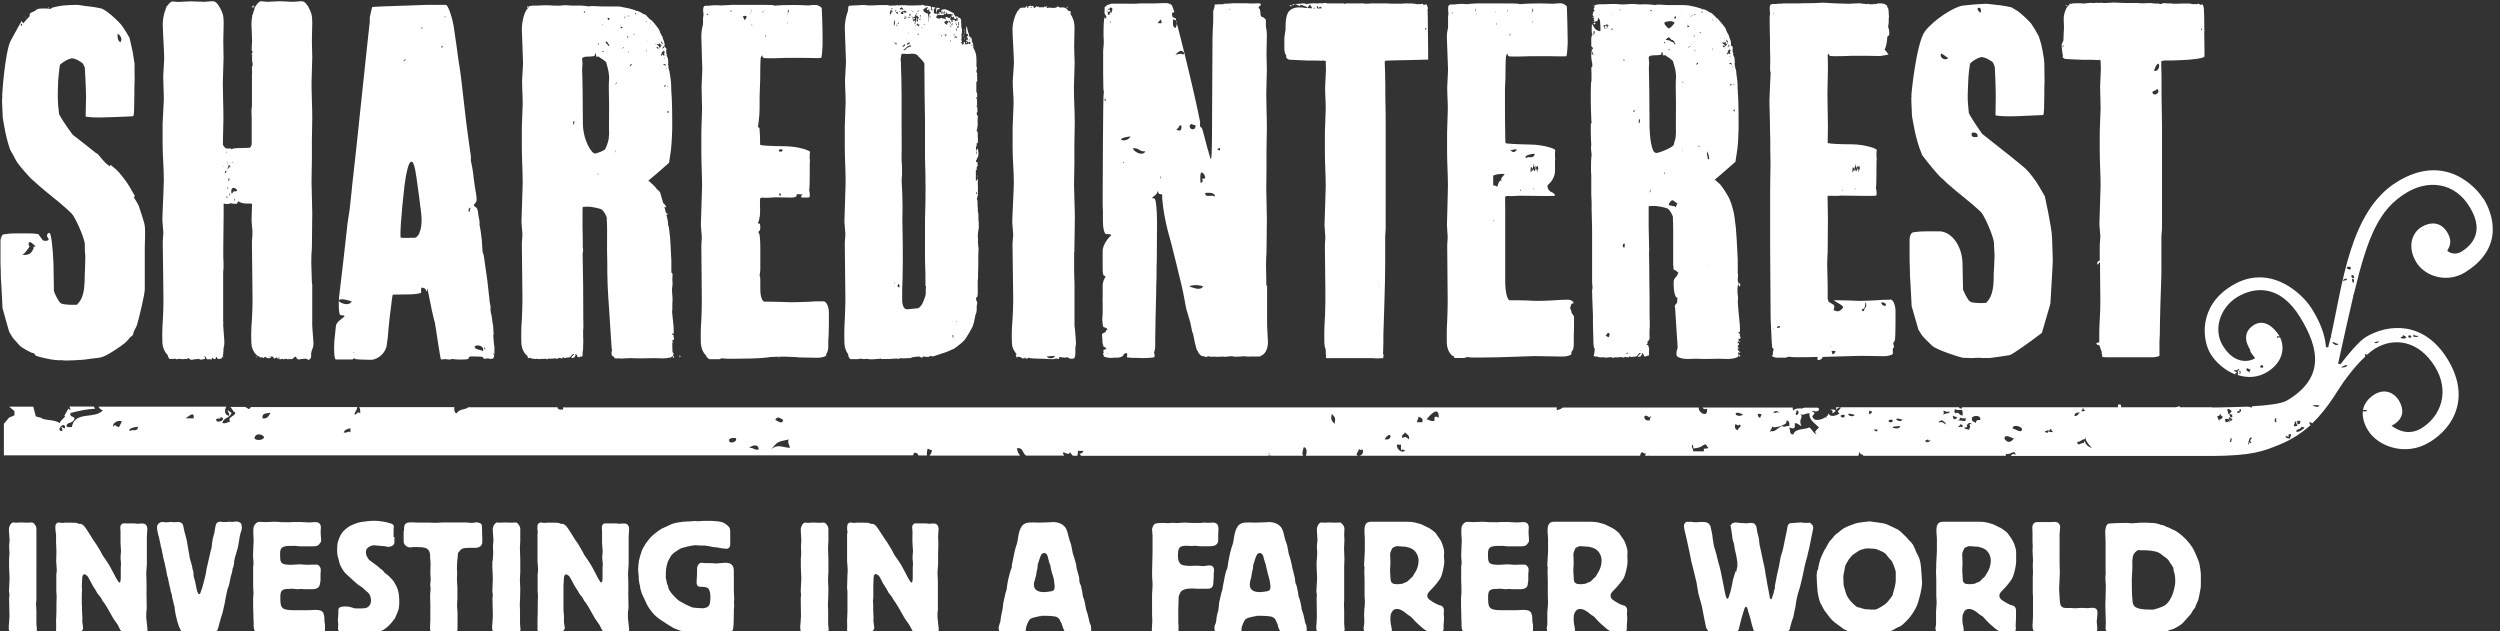
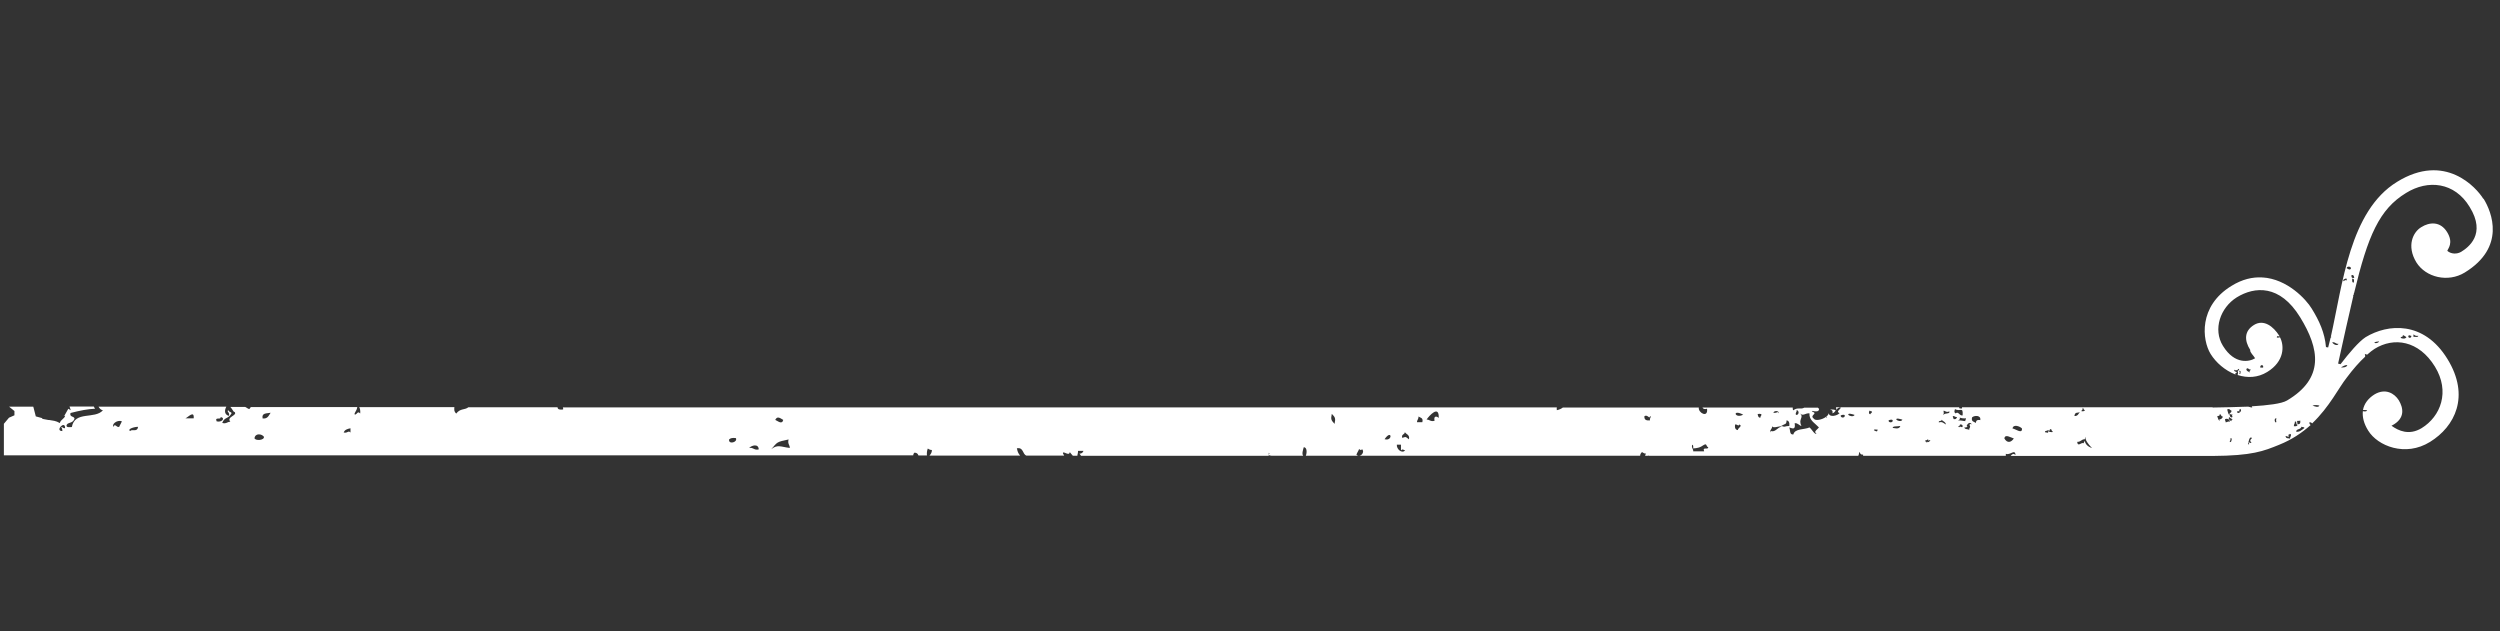
<svg xmlns="http://www.w3.org/2000/svg" width="206" height="52">
  <rect width="100%" height="100%" fill="#333333" stroke="none" />
  <path fill="none" d="M-1-1h208v54H-1z" />
  <g>
    <g fill="#FFF">
-       <path d="M.74 46.22l.04-.63-.03-.6.04-.47-.06-.9c0-.2.14-.54.35-.57l.23.02.45-.02.53.02.3-.02c.14 0 .2.07.26.15.1.14.15.2.15.4V49.45c-.02.1-.03.22-.03.34l.03.55v1.07l.04.46c0 .24-.23.38-.4.38l-.33-.02-.52.02-.35-.02-.3.02c-.26 0-.4-.22-.4-.33-.02-.02-.02-.27-.02-.28 0-.13.02-.25.03-.37l.03-.5-.03-1.5.03-.24-.04-.32.05-1.05c0-.3-.04-.62-.04-.92v-.53zM4.6 43.95l-.04-.4c0-.1 0-.2.02-.3.03-.08.12-.2.26-.2l.28.04h.08c.04-.02.08-.02.12-.02h.61c.08 0 .34 0 .42.03l.1.05c.08.03.17 0 .25.03.08.03.23.16.24.17.12.13.72 1.1.78 1.2l.1.13.15.23c.26.43.3.47.37.63.08.18.23.4.36.57.25.36.48.76.67 1.15l.25.46c.07.1.17.28.2.28.14 0 .13-.3.13-.56v-.35-.25l.02-.4-.04-.5.04-.54-.04-.64v-.96l-.02-.35c0-.2.15-.3.22-.32h.94c.1 0 .2.03.23.03l.26-.02h.24c.13 0 .34.12.34.47l-.04.6v2.28l-.05.74.02.67c.02.27 0 .7 0 1l.02 1.2-.02.2-.02.24v.36c0 .13.1.8.1.94 0 .13 0 .45-.5.45-.06 0-.14 0-.2-.02l-.25.02-.46-.03-.3.03c-.32 0-.47-.28-.62-.56-.1-.25-.13-.25-.28-.48-.16-.2-.3-.45-.42-.67-.25-.46-.46-.8-.47-.8-.06-.1-.12-.18-.2-.26-.04-.1-.1-.2-.16-.3L8 48.86c-.04-.1-.1-.2-.15-.28-.1-.14-.2-.3-.27-.44-.1-.17-.18-.36-.28-.52-.03-.06-.07-.13-.13-.18-.05-.04-.15-.12-.22-.12 0 0-.14 0-.17.25l-.04.68.02.37-.02.33v.82c.02.1.02.42.02.55l.02.43c.02.07 0 .38 0 .46 0 .03 0 .08.02.12l.05.43c0 .2-.28.4-.34.42-.03.02-.2 0-.24 0l-.4.05c-.02.02-.24.02-.28.02l-.46.02c-.2 0-.3-.06-.35-.1-.17-.1-.16-.2-.16-.32.02-.1 0-.57 0-.7l.03-.73v-.7l.02-.6-.03-.38v-.34-1.02l.04-.37c0-.26-.04-.5-.05-.74l.02-.82-.03-.8v-.3-.4zM14.07 48.65c-.05-.17-.17-.65-.17-.7l-.06-.3c-.03-.14-.1-.28-.1-.43-.03-.1-.04-.18-.05-.27-.02-.06-.1-.38-.1-.46l-.15-.6c-.02-.14-.04-.27-.08-.4 0-.06-.06-.36-.1-.42 0-.1-.04-.2-.05-.28l-.07-.32c-.02-.14-.06-.26-.1-.4-.03-.13-.1-.4-.1-.62 0-.3.27-.44.44-.44l.3.03.4-.03.28.02.3-.02c.2 0 .37.1.42.24.03.1.1.52.13.6.07.3.16.53.2.8l.14.82.04.2c.02.12.02.22.05.34.03.14.1.3.13.43.04.1.04.2.07.3.02.15.06.28.1.4 0 .16 0 .32.05.47l.08.27.08.4c.04.22.12.68.28.68.02 0 .05-.02.06-.04l.06-.17c.1-.2.38-1.3.38-1.35.04-.16.06-.3.08-.47l.32-1.4c.02-.12.06-.24.1-.36 0-.12.08-.66.1-.78l.14-.5c0-.1.02-.18.04-.26.06-.4.1-.64.44-.64.04 0 .12 0 .2.02h.35l.18-.02h.16s0 .02.02.02h.07l.3-.04c.25 0 .42.1.46.22 0 0 .04.18.04.3s-.03.22-.08.35c-.08.27-.1.32-.14.65-.05.32-.1.64-.2.95-.08.27-.18.55-.22.85 0 .1 0 .2-.04.3 0 .1-.05.18-.08.26-.02.1-.02.2-.05.3 0 .04-.04.1-.05.17-.06.15-.17.8-.2.9-.04.12-.1.24-.13.35-.05.17-.2 1-.23 1.17l-.17.75-.16.5c-.04.13-.05.25-.1.35 0 .07-.03.15-.05.2-.02.08-.03.15-.06.22-.03.16-.07.2-.23.32-.2.15-.22.15-.42.13h-.92l-.33.02h-.4l-.14.02h-.16c-.2 0-.3-.04-.43-.24-.24-.36-.46-1.2-.54-1.8 0-.1 0-.2-.05-.3l-.05-.22c0-.06-.08-.33-.1-.4l-.04-.28-.13-.4zM23.76 43.04l.43-.03h.47l.82.04.5-.03c.33 0 .46.18.46.45l-.02.4.04.6c0 .17 0 .18-.14.35-.07.1-.07.1-.17.14-.1.04-.17.06-.32.06h-1.12c-.12 0-.22-.03-.34-.04h-.35c-.73 0-.94.1-.94.63 0 .6 0 .83.44.9.3.03.3.03.48.03l.7-.04.6.04.53-.02c.1 0 .3 0 .37.02.04.03.23.16.23.4 0 0 0 .3-.02.36v.52c0 .1-.03.13-.04.27-.04.16-.07.44-.6.46h-.65l-.34-.02-.27.02-.42-.04-.38.02h-.1c-.08 0-.23.04-.28.07-.23.1-.23.44-.23.56 0 .84 0 1.12 1.05 1.12h.98c.1 0 .6 0 .7-.02h.26c.07 0 .42 0 .54.23.1.18.1.43.1.54v.1c0 .1.04.24.05.36v.34c0 .16-.02.44-.45.44l-.2-.02h-.54l-.3.03c-.05 0-.18-.03-.3-.03H24.1l-.66.03-.56-.03H21.5c-.08 0-.26 0-.4-.12-.1-.1-.2-.3-.2-.5v-.35l-.02-.45v-.24l-.02-.58v-.78l.03-.34-.03-.55v-1.4-.2l.03-.36-.04-.57.02-.6.03-.66-.03-.67c0-.4.04-.5.07-.55.04-.08.17-.33.46-.33l.5.02.74-.03.64.04h.48zM32.5 44.25v.37c0 .12 0 .25-.16.34-.06.05-.22.1-.36.1-.06 0-.07 0-.24-.05-.13 0-.9-.08-.9-.08-.13 0-.25.03-.43.13-.1.05-.26.16-.26.47 0 .2.14.45.26.6l.74.55c.06.04.1.1.15.15l.13.08c.04.02.24.23.28.3.1.08.23.16.33.26.3.3.33.33.42.47.26.42.44.77.44 1.64 0 .32-.02.57-.1.75 0 .03-.23.58-.25.6l-.28.37c-.24.3-.62.57-.64.58-.02 0-.72.36-1.04.42l-.8.04h-.2l-.67-.05c-.4-.04-.57-.05-.84-.2-.2-.1-.23-.18-.23-.3l.02-.36c0-.12-.03-.22-.03-.33l.04-.53v-.3c0-.28.3-.3.63-.3.1 0 .3.02.53.1.07.02.13.05.2.06h.6c.07 0 .26 0 .43-.08.16-.1.3-.25.3-.6 0-.13-.02-.2-.06-.33-.08-.2-.13-.26-.35-.43l-.3-.28-.35-.23c-.13-.1-.74-.65-.87-.78-.12-.1-.26-.23-.36-.4-.24-.36-.28-.5-.34-.74-.13-.47-.16-.57-.16-.9 0-.55.04-.65.12-.88.08-.23.22-.6.6-.9.4-.36 1.1-.55 1.28-.57.08-.02.72-.1 1.04-.1.48 0 1.1.12 1.3.2.25.07.3.12.33.25l-.02.3V44.25zM33.3 43.77c-.02-.04 0-.26 0-.3 0-.37.3-.43.53-.43l.62.02h.76l.7.02.63-.03H38.36l.52.04.4-.05c.05 0 .1 0 .18.04.1.03.2.04.24.2.02.1.02.13.02.5l.02.52v.38c0 .23-.17.4-.4.44-.07.02-.1.02-.43.02-.55 0-.78 0-.97.18l-.2.25-.04.45c-.03.1-.05.73-.05.85l.02.42-.02.4.04.75V49.3c0 .2-.03.4-.03.62l.04.56v1.35c0 .26-.22.42-.6.42h-.7l-.35-.03-.26.03c-.23 0-.3-.17-.33-.3-.04-.13-.04-.14-.02-.28v-.15l.02-.46V49.9l-.02-.82.04-.55c0-.12-.03-.22-.03-.34l.04-.43-.03-.6.02-.73-.04-.5v-.18c0-.04 0-.37-.26-.54-.2-.12-.5-.13-.9-.13H34c-.06.02-.14.03-.22.03-.2 0-.52-.2-.52-.5v-.86zM40.6 46.22l.04-.63-.02-.6.04-.47-.06-.9c0-.2.15-.54.36-.57l.23.02.45-.02.52.02.3-.02c.13 0 .2.07.25.15.1.14.16.2.16.4V44.54l-.03.64c0 .3.03.6.03.92v1.06l-.03.57.03.82-.02.9-.02.34.02.55v1.07l.04.46c0 .24-.22.38-.4.38l-.33-.02-.52.02-.36-.02-.3.02c-.27 0-.4-.22-.4-.33-.03-.02-.03-.27-.03-.28 0-.13.02-.25.03-.37 0-.17.03-.34.03-.5l-.03-1.5.03-.24-.04-.32.04-1.05c0-.3-.04-.62-.04-.92v-.53zM44.32 43.95l-.04-.4c0-.1 0-.2.02-.3.03-.08.12-.2.27-.2l.27.04h.08c.04-.02.08-.02.12-.02h.61c.08 0 .34 0 .42.03l.1.05c.08.03.18 0 .25.03.08.03.23.16.24.17.12.13.72 1.1.78 1.2l.1.13.15.23.36.63c.08.18.23.4.36.57.25.36.48.76.67 1.15.02.06.2.38.24.46.06.1.17.28.2.28.14 0 .13-.3.13-.56v-.35-.25l.02-.4-.05-.5.04-.54-.05-.64v-.96l-.02-.35c0-.2.14-.3.2-.32H50.77c.1 0 .2.03.23.03l.26-.02h.24c.13 0 .34.12.34.47l-.04.6v2.28l-.05.74.02.67c.02.27 0 .7 0 1l.02 1.2c0 .07-.03.14-.03.2l-.02.24v.36c0 .13.1.8.1.94 0 .13 0 .45-.5.45-.06 0-.14 0-.2-.02l-.25.02-.46-.03-.3.03c-.32 0-.47-.28-.62-.56-.1-.25-.13-.25-.28-.48-.16-.2-.3-.45-.42-.67-.25-.46-.46-.8-.47-.8-.06-.1-.12-.18-.2-.26-.04-.1-.1-.2-.16-.3-.1-.1-.18-.24-.27-.35-.05-.1-.1-.2-.16-.28-.1-.14-.2-.3-.27-.44-.1-.17-.18-.36-.28-.52-.03-.06-.07-.13-.13-.18-.06-.04-.16-.12-.23-.12 0 0-.14 0-.17.25l-.04.68V50.3l.04.43V51.3c0 .07.07.37.07.43 0 .2-.28.4-.34.42-.04.02-.2 0-.25 0l-.4.05c-.02.02-.24.02-.28.02l-.46.02c-.2 0-.3-.06-.35-.1-.18-.1-.17-.2-.17-.32v-.7l.02-.73v-.7l.02-.6-.03-.38v-.34-1.02l.04-.37c0-.26-.04-.5-.05-.74v-.82-.8-.3-.4zM52.68 46.1c.02-.17.2-.75.3-.93.17-.3.33-.54.5-.74.35-.44.94-.8 1.03-.86l.44-.2c.2-.1.4-.2.6-.25.04-.02.66-.15 1.1-.15.08 0 .5-.02.56-.04l.27.02.48-.03h.7c.75.04.95.1 1.25.35.18.15.26.25.26.5v1.13c0 .13-.08.32-.33.32l-.43-.05c-.08 0-.14-.04-.23-.05l-.28-.03c-.1 0-.2-.03-.3-.05-.07 0-.14-.02-.2-.04-.1 0-.2-.04-.32-.05h-.44l-.34-.03c-.1 0-.54.08-.58.1-.1 0-.18.05-.27.07-.08.02-.17.03-.25.06-.13.04-.25.12-.37.2-.46.28-.55.44-.65.65-.15.26-.16.27-.22.54-.07.28-.1.4-.1 1.02 0 .04 0 .08.02.14 0 .06.04.13.05.2 0 .05 0 .12.04.2 0 .03.02.05.04.1.05.1.06.24.1.35.05.1.12.2.18.28.12.16.16.2.46.5.28.3 1.22.7 1.32.73.04.02.72.06.8.06.13 0 .5-.03.6-.32.04-.1.07-.43.07-.52 0-.3-.02-.38-.04-.5-.1-.3-.12-.43-.82-.43-.15 0-.28-.12-.28-.35l.04-.8v-.3c0-.38.22-.53.37-.53l.34.03h.43l.43.03.74-.06c.28 0 .57.06.67.36.05.1.05.34.05.8v1.19l.03.6-.02.35.02.27-.03.3v.3l-.02.88c-.02.3-.03.4-.07.5-.08.16-.3.33-.5.37h-.98c-.08.03-.46 0-.55 0l-.44.04h-.04l-.94-.12c-.35-.06-.7-.18-1.03-.3-.14-.06-.28-.1-.4-.16-.06-.02-.97-.6-1.1-.7-.07-.04-.38-.28-.38-.3-.08-.04-.53-.58-.68-.87l-.45-.97c-.1-.32-.13-.36-.15-.62-.03-.1-.07-.24-.08-.37-.03-.14-.03-.27-.03-.42l-.05-.54c0-.13.05-.7.08-.85zM65.98 46.22l.04-.63L66 45l.03-.47-.05-.9c0-.2.15-.54.35-.57l.24.02.46-.02.52.02.3-.02c.13 0 .2.07.25.15.1.14.16.2.16.4V44.54l-.03.64c0 .3.03.6.03.92v1.06l-.03.57.03.82-.02.9-.02.34.02.55v1.07l.04.46c0 .24-.22.38-.4.38l-.33-.02-.52.02-.36-.02-.28.02c-.3 0-.42-.22-.43-.33-.02-.02-.02-.27-.02-.28 0-.13.02-.25.03-.37 0-.17.03-.34.03-.5l-.02-1.5.03-.24-.03-.32.05-1.05c0-.3-.04-.62-.04-.92v-.53zM69.84 43.95l-.04-.4c0-.1 0-.2.03-.3.02-.08.12-.2.26-.2l.26.04h.08c.04-.02.08-.02.12-.02H71.2c.07 0 .34 0 .4.03l.12.05c.08.03.17 0 .25.03.08.03.22.16.23.17.12.13.72 1.1.8 1.2l.1.13c.04.08.08.16.14.23.26.43.28.47.36.63.08.18.24.4.37.57.25.36.47.76.67 1.15.02.06.2.38.24.46.07.1.17.28.2.28.14 0 .13-.3.13-.56v-.35-.25l.02-.4-.04-.5.04-.54-.04-.64c-.02-.15 0-.8 0-.96l-.03-.35c0-.2.15-.3.2-.32h.95c.08 0 .2.03.23.03l.26-.02H77c.13 0 .34.12.34.47l-.04.6.02.62-.02.83V46.46l-.05.74.03.67V50.27l-.03.24v.36c0 .13.1.8.1.94 0 .13 0 .45-.5.45-.06 0-.13 0-.2-.02l-.25.02-.46-.03-.3.03c-.3 0-.47-.28-.6-.56-.13-.25-.14-.25-.3-.48-.16-.2-.3-.45-.42-.67-.25-.46-.46-.8-.47-.8-.05-.1-.12-.18-.18-.26l-.18-.3c-.08-.1-.17-.24-.27-.35l-.15-.28-.28-.44c-.1-.17-.18-.36-.27-.52-.04-.06-.08-.13-.13-.18-.06-.04-.16-.12-.22-.12-.02 0-.15 0-.18.25l-.03.68v1l-.03.3c0 .04 0 .13.02.22v.55l.02.43c.02.07 0 .38 0 .46 0 .03 0 .08.02.12l.05.43c0 .2-.28.4-.35.42-.04.02-.2 0-.25 0l-.4.05c-.02.02-.24.02-.28.02l-.46.02c-.2 0-.3-.06-.35-.1-.16-.1-.15-.2-.15-.32.02-.1 0-.57 0-.7l.03-.73v-.7-.6-.38c-.03-.12-.03-.24-.03-.34l.03-1.02.02-.37c0-.26-.04-.5-.05-.74v-.82-.8-.3-.4zM85.78 50.77c-.1 0-.16 0-.4.07-.3.06-.43.1-.55.22-.08.1-.28.5-.3.8 0 .14-.02.15-.14.27-.12.1-.13.12-.47.12l-.63-.02-.4.03-.4-.06c-.1-.06-.2-.23-.2-.4 0-.1 0-.2.05-.3l.06-.2c.04-.08.04-.18.05-.25l.04-.28c0-.08.1-.4.1-.48.05-.2.05-.4.08-.6l.18-.8.1-.33c.03-.2.04-.4.08-.57 0-.08.2-.88.24-.98.02-.08.08-.16.1-.25v-.17l.22-1.07.04-.17.06-.23c.02-.1.07-.2.1-.3.04-.12.05-.22.07-.34.14-1 .35-1.43 1.08-1.43h.33c.35.03.8 0 1.33-.02.35-.05.73.04.98.23.22.17.3.3.4.68l.14.53.14.42.1.5c.02.08.02.16.05.24l.07.2.2.7c.02.25.02.27.08.46.05.15.15.57.17.65 0 .13 0 .26.04.38.02.08.06.16.1.24 0 .06.1.4.1.47.03.13.03.27.06.4.02.1.06.17.1.27.03.14.12.5.13.63.02.14.02.16.06.26.07.17.16.52.2.73l.07.3c.02.08.08.16.1.24l.03.38c0 .24-.32.24-.56.24l-.72.04c-.8 0-.9-.07-1.07-.55-.05-.1-.06-.22-.1-.33l-.1-.15c-.07-.2-.12-.27-.35-.37-.14-.05-.66-.08-.8-.08h-.42zm-.42-3.32l-.07.27c-.05.15-.1.3-.1.45 0 .44.34.62.84.62.13 0 .4-.03.6-.07.13-.03.27-.07.27-.33v-.16c-.04-.37-.05-.5-.15-.82-.04-.13-.1-.26-.12-.4-.04-.13-.06-.3-.08-.42l-.1-.26-.12-.48c-.08-.28-.25-.28-.3-.28-.1 0-.18.06-.23.14-.1.14-.27.8-.3.84 0 .1 0 .2-.02.3-.03.12-.06.2-.07.3l-.04.3zM98.82 43.1l.4-.04.33.02.4-.02c.44 0 .45.37.45.5l-.02.55v.4c0 .28-.2.4-.25.42-.15.08-.32.07-.5.08h-.74c-.08-.02-.16 0-.22-.02l-.23-.02-.22.02-.55-.02c-.13 0-.3.04-.36.07-.14.06-.25.23-.25.74 0 .57.22.7.3.75.13.05.4.1.64.1l.65-.02.5.04.45-.06c.27 0 .32.07.34.1.06.06.1.2.1.3l-.03.3v.27l-.03.4c0 .1 0 .18-.02.25-.06.2-.2.3-.4.3h-.9l-.43-.02c-.6 0-.76.13-.86.2-.1.1-.1.1-.16.24-.1.2-.1.27-.1.72l-.02.5V51.34l.02.2v.3c0 .13 0 .38-.32.4-.05.02-.27 0-.32 0l-.6.03h-.56c-.4 0-.4-.32-.4-.4l.04-.7-.02-.52v-.85-.85l.04-.64v-.26c-.02-.27-.04-.54-.04-.8l.04-1.8v-.78-.54l-.04-.48c0-.1.06-.27.1-.33.1-.2.24-.23.82-.23l.38.02.4-.03.35.02.65-.04.54.03h.66zM103.54 50.77c-.1 0-.16 0-.4.07-.3.06-.42.1-.54.22-.08.1-.3.5-.3.8 0 .14-.03.15-.14.27-.1.1-.12.12-.46.12l-.63-.02-.4.03-.4-.06c-.1-.06-.2-.23-.2-.4 0-.1 0-.2.04-.3.04-.08.07-.14.08-.2.03-.08.03-.18.04-.25 0-.1.02-.2.04-.28 0-.08.1-.4.12-.48.04-.2.04-.4.06-.6l.18-.8.1-.33c.03-.2.05-.4.1-.57 0-.08.17-.88.22-.98.03-.08.08-.16.1-.25 0-.06 0-.12.02-.17 0-.1.17-.96.2-1.07l.05-.17.06-.23c.03-.1.08-.2.1-.3.04-.12.06-.22.07-.34.15-1 .35-1.43 1.1-1.43h.3c.37.03.8 0 1.35-.02.34-.05.72.04.97.23.22.17.3.3.4.68l.13.53.15.42.1.5.04.24.07.2c.02.08.13.43.18.7.04.25.04.27.1.46l.16.65.04.38.1.24c0 .06.1.4.1.47.04.13.04.27.06.4l.1.27c.03.14.13.5.14.63 0 .14 0 .16.05.26.07.17.16.52.2.73l.06.3c.03.08.08.16.1.24l.03.38c0 .24-.3.24-.56.24l-.72.04c-.8 0-.9-.07-1.07-.55-.03-.1-.04-.22-.1-.33l-.07-.15c-.08-.2-.13-.27-.37-.37-.13-.05-.65-.08-.8-.08h-.42zm-.42-3.32c0 .1-.04.18-.06.27-.04.15-.08.3-.08.45 0 .44.33.62.82.62.13 0 .4-.03.6-.07.14-.03.28-.07.28-.33v-.16c-.05-.37-.07-.5-.17-.82-.03-.13-.08-.26-.1-.4-.05-.13-.06-.3-.1-.42 0-.1-.05-.17-.08-.26-.04-.1-.1-.37-.13-.48-.1-.28-.26-.28-.3-.28-.1 0-.18.06-.23.14-.1.14-.28.8-.3.84l-.03.3-.07.3-.05.3zM108.5 46.22l.04-.63-.03-.6.05-.47-.05-.9c0-.2.14-.54.35-.57l.24.02.45-.02.52.02.3-.02c.13 0 .18.07.25.15.1.14.16.2.16.4l-.02.48.02.45-.03.64c0 .3.03.6.03.92l-.02.56V49.45l-.02.34.02.55v1.07l.04.46c0 .24-.22.38-.4.38l-.33-.02-.52.02-.36-.02-.3.02c-.27 0-.4-.22-.4-.33-.03-.02-.03-.27-.03-.28 0-.13.02-.25.03-.37l.02-.5-.02-1.5.02-.24-.04-.32.06-1.05c0-.3-.04-.62-.04-.92v-.53zM112.4 46.7c0-.43.05-.85.06-1.28v-1.07l-.03-.53c0-.36 0-.83.53-.83h2.66c.1 0 .73 0 .82.04.1 0 .54.13.67.17.1.06.6.28.62.3.2.1.48.34.55.4l.4.58c.05.05.3.6.32 1l-.02.3.03.5c0 .3-.15 1.02-.32 1.36-.12.2-.43.6-.58.75-.46.47-.5.52-.5.7 0 .18.1.27.23.36.27.2.63.38.72.4l.22.07c.2.12.2.3.2.4l-.02.28.03.35-.04.58v.27c0 .4-.47.46-.54.46-.56 0-1.08-.42-1.18-.5-.2-.16-.58-.5-.83-.8l-.16-.15c-.07-.06-.15-.1-.24-.16l-.3-.24c-.33-.22-.45-.23-.65-.23-.06 0-.17.05-.2.06-.1.08-.14.15-.2.26-.07.16-.08.2-.08.57 0 .1 0 .12.04.4l.08.4c0 .26-.2.38-.36.38-.1 0-.18-.03-.27-.04l-.27-.02-.27.02h-.3l-.46.02c-.33 0-.4-.32-.4-.46 0-.1.03-.2.04-.3.02-.1.02-.2.02-.27l-.02-.55.03-.53.04-.45-.03-.6v-.82-.46l-.02-.57c0-.16 0-.36.02-.53zm2.47-1.62c-.14.06-.15.1-.22.23-.1.24-.1.28-.1.43l.02.64-.03.62.04.72c.02.12.03.3.24.38.06.03.36.04.38.04l.25-.03c.1 0 .14-.02.3-.1l.18-.07c.05-.04.1-.1.17-.14.06-.08.12-.12.17-.17.12-.1.15-.13.36-.5.1-.17.26-.48.26-.97 0-.25-.16-.83-.73-1.02-.28-.07-.32-.1-.5-.1l-.56-.04c-.04 0-.14.04-.23.08zM123.28 43.04l.44-.03h.47l.8.04.53-.03c.32 0 .45.18.45.45l-.02.4.04.6c0 .17 0 .18-.14.35-.07.1-.07.1-.17.14-.1.04-.18.06-.33.06h-1.13c-.12 0-.22-.03-.34-.04h-.33c-.73 0-.94.1-.94.63 0 .6 0 .83.43.9.3.03.3.03.48.03l.7-.04.6.04.53-.02c.1 0 .3 0 .37.02.04.03.24.16.24.4l-.03.36v.52c0 .1-.03.13-.04.27 0 .16-.05.44-.57.46h-.66l-.34-.02-.28.02-.4-.04-.4.02h-.1c-.1 0-.24.04-.3.07-.22.1-.22.44-.22.56 0 .84 0 1.12 1.04 1.12h1c.1 0 .6 0 .7-.02h.26c.07 0 .42 0 .54.23.1.18.1.43.1.54v.1c0 .1.04.24.06.36v.34c0 .16-.02.44-.45.44l-.2-.02h-.54l-.32.03c-.03 0-.16-.03-.3-.03h-.3-.56l-.66.03-.56-.03h-1.4c-.08 0-.26 0-.4-.12-.1-.1-.2-.3-.2-.5v-.35l-.02-.45v-.24l-.02-.58v-.78l.03-.34v-.55l-.02-.5v-.9-.2l.04-.36-.04-.57.02-.6.03-.66-.04-.67c0-.4.03-.5.06-.55.04-.08.17-.33.45-.33l.5.02.76-.03.64.04h.48zM127.5 46.7c0-.43.05-.85.06-1.28v-1.07l-.04-.53c0-.36 0-.83.54-.83h2.67c.1 0 .73 0 .82.04.1 0 .54.13.67.17.1.06.6.28.62.3.2.1.47.34.55.4l.4.58c.05.05.3.6.32 1l-.02.3.02.5c0 .3-.15 1.02-.32 1.36-.12.2-.44.6-.58.75-.46.47-.5.52-.5.7 0 .18.1.27.22.36.28.2.63.38.73.4l.22.07c.2.12.2.3.2.4l-.02.28.03.35-.04.58v.27c0 .4-.47.46-.54.46-.56 0-1.1-.42-1.18-.5-.2-.16-.6-.5-.84-.8l-.14-.15-.25-.16-.3-.24c-.34-.22-.45-.23-.65-.23-.06 0-.17.05-.2.06-.1.08-.14.15-.2.26-.07.16-.08.2-.08.57 0 .1 0 .12.04.4.02.05.07.35.07.4 0 .26-.18.38-.35.38-.1 0-.2-.03-.28-.04l-.26-.02-.27.02h-.3l-.47.02c-.32 0-.4-.32-.4-.46 0-.1.04-.2.05-.3v-.27-.55c0-.17 0-.35.03-.53l.03-.45-.02-.6v-.82-.46l-.02-.57c0-.16 0-.36.02-.53zm2.47-1.62c-.15.06-.16.1-.22.23-.1.24-.1.28-.1.43l.02.64-.03.62.04.72c0 .12.03.3.24.38.06.03.36.04.37.04l.24-.03c.12 0 .15-.02.3-.1l.2-.07.16-.14c.05-.08.12-.12.17-.17.12-.1.14-.13.35-.5.1-.17.26-.48.26-.97 0-.25-.14-.83-.72-1.02-.27-.07-.3-.1-.5-.1l-.56-.04c-.05 0-.14.04-.23.08zM143.08 47.12c.02-.2.02-.23.08-.45v-.15c0-.33-.08-.73-.2-1.2l-.08-.5-.12-.4c-.02-.26-.04-.3-.1-.77l-.07-.36.16-.18.23-.06c.4.04.73.07.96.07l.23-.03h.2l.17.04c.12.13.13.15.18.25.04.23.06.25.08.48l.12.45.07.6c.1.38.1.46.26 1.2.1.47.2.83.23 1.2.05.2.06.3.16.9.07.4.1.45.13.68.05.2.05.2.06.38l.06.1h.08l.18-.5c.03-.2.03-.2.1-.4 0-.22 0-.25.04-.4l.14-.72c.13-.53.15-.62.3-1.47.15-.48.17-.53.23-.83l.15-.75c.05-.23.17-.75.2-1l.1-.13.1-.06.57-.04.24-.02c.02 0 .2 0 .44.04l.38-.02c.1.1.13.1.23.23l.04.14c0 .13-.06.38-.13.72l-.2 1-.13.52c-.02.15-.03.17-.1.4l-.13.5c-.04.2-.26 1.28-.42 1.85-.18.57-.27.87-.35 1.53-.1.48-.12.53-.18.88-.12.3-.13.36-.25.8l-.06.24-.12.15c-.34.18-.36.2-.63.2l-.36-.02h-1.16l-.17.04c-.13 0-.24-.05-.4-.13l-.1-.13c-.12-.3-.28-.94-.3-1.07l-.15-.47-.1-.37-.1-.1-.1.1-.1.3-.14.46c-.1.38-.12.42-.15.58l-.12.47-.16.22-.26.12c-.3-.05-.33-.05-.63-.05l-.43.03-.38-.03h-.4c-.1-.06-.14-.08-.24-.17l-.18-.3c-.15-.7-.25-1.27-.34-1.73l-.3-1.1-.15-.9-.3-1.23c-.1-.36-.13-.47-.27-1.22-.2-.9-.2-1-.42-1.87l-.04-.27v-.16l.14-.2.13-.04c.16.02.2.02.34 0l.2.04c.3 0 .32 0 .52-.02.22 0 .26 0 .5.02l.22.12.13.2c.14.64.16.7.18.98l.1.63c.13.4.27.9.37 1.37.1.3.1.35.2.76l.17.84.14.72c.04.2.04.23.1.44l.05.16.1.1c.1-.1.1-.15.2-.47.06-.17.06-.2.1-.38.08-.33.08-.37.14-.7.17-.57.18-.63.24-.75zM149.8 46.96c0-.18.18-.87.24-1l.25-.55c.02-.07.1-.15.14-.23l.3-.54c.07-.1.17-.17.24-.26.08-.1.14-.2.23-.28.1-.1.18-.16.28-.22.1-.07.15-.15.24-.2.1-.1.4-.26.58-.33.1-.04.18-.05.27-.1.12-.03.24-.1.36-.13.18-.06 1.06-.16 1.12-.16.1 0 .62.1.73.1.23.03.45.06.66.13.05.02.88.4.93.44.15.08.52.43.68.6.08.07.15.17.23.26l.2.2c.1.13.18.22.26.43.05.1.1.2.13.32l.25.5c.06.15.1.3.13.48.04.2.13 1.47.13 1.63 0 .17-.1.7-.13.85-.05.2-.2.77-.27.93-.08.2-.2.47-.54.94-.12.17-.64.72-.82.82-.12.07-.26.1-.4.18-.07.05-.14.1-.23.14l-.73.3c-.12 0-.25.03-.38.06-.1 0-.17.03-.23.05-.16.02-.3.04-.42.04l-.73-.03c-.1 0-.2-.04-.3-.06-.1-.02-.23-.03-.35-.07-.07 0-.17-.03-.24-.07-.17-.08-.2-.1-.37-.14l-.33-.16-.34-.26c-.54-.38-.6-.42-1-.96-.22-.27-.24-.3-.4-.6-.05-.13-.12-.23-.18-.34-.1-.24-.2-.73-.22-.9-.03-.3-.08-1.08-.08-1.35 0-.15.03-.3.07-.47zm2.1 1.1c0 .16.07.32.1.47.13.43.14.5.27.7.23.4.7.77.78.8.06.02.15.02.23.05.05 0 .1.04.15.05.04 0 .07.02.13.04.17.04.18.04.36.04l.24.02h.38c.2-.05.66-.34.78-.43.28-.22.58-.68.62-.73l.2-.75c.06-.24.07-.38.07-.5V47.25c0-.08 0-.15-.02-.23 0-.04-.2-.6-.3-.77-.1-.13-.2-.22-.3-.34-.1-.12-.17-.25-.27-.32-.1-.1-.65-.33-.7-.34-.1-.04-.6-.06-.68-.06-.12 0-.23 0-.32.03-.35.1-.36.1-.55.23-.38.24-.42.26-.58.46-.13.13-.35.5-.4.62-.08.15-.08.35-.12.53-.03.15-.07.28-.08.42v.08l.02.5zM159.54 46.7c0-.43.05-.85.06-1.28v-1.07l-.04-.53c0-.36 0-.83.54-.83h2.65c.1 0 .73 0 .82.04.1 0 .53.13.66.17.1.06.6.28.62.3.2.1.47.34.55.4.03.05.4.54.4.58.05.05.32.6.33 1v.8c0 .3-.15 1.02-.32 1.36-.1.2-.42.6-.56.75-.46.47-.5.52-.5.7 0 .18.1.27.22.36.28.2.63.38.72.4l.23.07c.2.12.2.3.2.4v.63l-.03.58.02.27c0 .4-.5.46-.56.46-.56 0-1.1-.42-1.18-.5-.2-.16-.6-.5-.84-.8l-.14-.15-.25-.16-.3-.24c-.33-.22-.45-.23-.64-.23-.08 0-.18.05-.2.06-.12.08-.15.15-.2.26-.08.16-.1.2-.1.57 0 .1 0 .12.04.4.02.05.07.35.07.4 0 .26-.17.38-.34.38-.1 0-.2-.03-.28-.04l-.26-.02-.27.02h-.3l-.48.02c-.32 0-.4-.32-.4-.46 0-.1.04-.2.05-.3v-.27-.55c0-.17 0-.35.02-.53l.03-.45-.03-.6v-.82-.46l-.02-.57c0-.16 0-.36.02-.53zm2.47-1.62c-.14.06-.15.1-.22.23-.1.24-.1.28-.1.43l.02.64-.02.62.04.72c0 .12.02.3.23.38.07.03.37.04.38.04l.25-.03c.12 0 .15-.02.3-.1l.2-.07.16-.14c.05-.08.1-.12.17-.17.12-.1.15-.13.36-.5.1-.17.26-.48.26-.97 0-.25-.14-.83-.72-1.02-.27-.07-.3-.1-.5-.1l-.56-.04c-.05 0-.14.04-.23.08zM169.75 43.5l-.04.52V46.34l.02.9-.06 1.3.06.96c.02.3.06.5.33.58.1.02.13.02.54.02l.4.02.5-.03.5.02.43-.03c.4 0 .4.3.4.4 0 .1 0 .2-.02.3l-.04.45.05.54c0 .25-.07.46-.55.46H171l-.78-.03-.43.02-.3-.02-.35.02-.58-.03-.56.04c-.52 0-.52-.55-.52-.68l.04-.78v-.76-.58c0-.2 0-.38-.02-.57v-.42-.9l.02-.34-.02-.57.02-.5-.04-.75.02-.4-.02-.3v-.36-.4l-.02-.48c0-.1.08-.43.4-.42h1.15l.28-.02c.3 0 .47.18.47.47zM173.5 47.07v-.47-1.26-.6l-.03-.9c0-.23.05-.6.28-.7.07-.02 1.05-.05 1.2-.05h.36l.35.03c.26 0 .53-.05.8-.05h.48l.24.02h.17c.2 0 .52.08.57.1.05.02.1.05.16.06.1.02.2.04.3.08.08.04.14.1.2.1.07.04.14.04.2.07l.17.1c.07.04.15.05.2.08.12.05 1.22.7 1.73 1.87.02.05.3.7.32.78.06.18.15.84.15 1V48.15c0 .22 0 .28-.1.76-.08.44-.1.5-.16.63l-.1.22c-.05.1-.07.2-.1.28-.06.1-.13.18-.2.27-.06.1-.1.2-.18.3l-.65.73c-.18.17-.54.38-.67.44s-.26.1-.4.13l-.27.12c-.13.06-.3.08-.46.12-.48.12-.76.12-2.1.12h-.04l-1.2-.04h-.4c-.2 0-.82 0-.82-.46l.02-.43-.04-1.44.02-.66.02-1-.04-.6.03-.4v-.17zm2.75-1.76c-.14.04-.15.05-.24.13-.15.15-.27.24-.3.7-.02.1 0 .5 0 .58l-.05 1c0 .48 0 1.3.06 1.77.03.37.07.74 1.4.74h.32c.23-.05.72-.22.9-.32.73-.45.9-1.75.9-1.96 0-.08 0-.45-.04-.58-.02-.13-.06-.25-.1-.38 0-.08 0-.17-.04-.25-.05-.1-.13-.2-.2-.3-.04-.04-.06-.1-.1-.15-.12-.22-.2-.27-.42-.42-.06-.05-.38-.3-.46-.33-.33-.17-1-.2-1.18-.2h-.43z" />
-     </g>
-     <path fill="#FFF" d="M25.7 23.32l-.05-1.65v-.03-.05-.07c0-.38.02-.75.05-1.13l.03-2.83-.06-2.58.03-1.85v-1.58l.03-1.83c0-.96-.06-1.96-.06-2.92l.06-2.04-.03-1.42.03-1.5c0-.63-.1-.85-.3-1.22l-.03-.1-.06-.05C25.2.27 25.1.1 24.8.1l-.62.05C23.8.15 23.4.1 23.03.1l-1 .05L21.5.1c-.17.04-.32.2-.44.43 0 0-.02 0-.03.02 0 .04-.06.07-.06.13v.05c-.06.15-.1.3-.15.48 0 0-.02 0-.03.02-.03 0 0 .05 0 .08-.05.22-.07.45-.07.64l.05 1.36v.1l-.03.52c0 .15 0 .25.02.24 0 0 .03.02.04.06.03.04-.02.18-.03.15 0-.04-.02-.05-.02.07 0 .12 0 .23.02.25v.22c0 .1.03.25.05.32v.16c-.02 0-.05.05-.06.12v.32c0 .02 0 .03.02.05l-.02.24v2.53c0 .1-.02.3-.04.38 0 .07 0 .35.02.67V11.88c-.04.16-.1.28-.18.3-.1 0-.4 0-.42.02-.04 0-.14-.02-.16 0h-.35c-.17 0-.5.04-.5.08-.02.04-.03.06-.03.03 0 0-.04-.06-.1-.07-.07 0-.2-.02-.33 0-.08 0-.2-.13-.3-.3v-.36l.04-1.83c0-.96-.05-1.96-.05-2.92l.06-2.04-.02-1.42.03-1.5c0-.62-.1-.85-.3-1.22l-.04-.07C17.92.32 17.8.1 17.5.1c-.13 0-.56.05-.64.05-.38 0-.78-.04-1.15-.04l-1 .05-.52-.04c-.14.04-.27.17-.38.34h-.04l-.04.07-.03.1c-.04.04-.05.08-.03.08-.16.38-.26.87-.26 1.26 0 .42.12 2.42.12 2.84 0 .2-.08 1.3-.08 1.5 0 .62.05 1.25.05 1.87 0 .3-.1 1.7-.1 2v1.7c0 .97.1 1.93.1 2.93 0 .54-.12 2.87-.12 3.33 0 .18.08.88.08 1.05l-.05.7.06 4.8c0 .54-.02 1.1-.05 1.63-.02.37-.05.75-.05 1.16 0 .05 0 .84.03.92.02.22.15.6.4.83.06.2.12.33.18.34.08.02.25 0 .3 0l.2-.02v.03l.06.04c.05-.05.2-.07.32-.04.12.02.33.02.34 0s.03 0 .04 0 .06 0 .1 0c.07 0 .13 0 .13-.05 0-.03.02-.05.04-.04 0 .02.16.14.22.15.07.02.2-.02.23-.02s.1-.03.16-.03h.17l.12-.03.06.07c.02 0 .14 0 .25-.02.12-.02.2-.06.2-.08-.03-.03-.06-.1-.06-.12s0-.02-.02-.02c0 0 0-.02.02-.03.02-.02.06 0 .1.08s.1.15.1.16h.07c.02 0 .04.02.05 0h.1c0-.03.04-.03.06 0 .03.04.05.06.06.05v-.03l.04-.02.04-.06c0-.04.04-.1.06-.05.02.05.1.1.15.1.07 0 .1-.05.1-.16v.02l.02-.04s.1.05.1.1.02.07.05.07.07-.03.1 0l.13-.03c.04 0 .1-.02.1-.07s.03-.1.05-.1c.02 0 .03.02.02.03 0 0 0 .03.02.04s.02-.05 0-.13l-.02-.14h.05v-.05-.02c-.02 0-.03-.03-.02-.05l.02-.1c0-.03 0-.03.02-.02 0 .02 0 .02 0 0s0 0 0-.02c-.02 0-.03-.04-.03-.05 0 0 0-.02.02-.02v-.08-.07c.04-.14.07-.3.07-.46 0-.26-.1-1.26-.1-1.47v-.06c.02-.06.02-.1.02-.14l-.02-.02v-3.18-.36-.48c0-.03 0-.23.03-.45v-.44l-.02-.45v-.48-.27l.03-2.83v-.85l.06.02s.08.03.2.03c.12 0 .24-.02.26-.04.02-.03.06-.05.08-.03.02.02.1.04.18.04l.26.02c.02 0 .1-.07.1-.1s.06-.14.1-.1c.05.05.32.17.6.17.24 0 .44 0 .5.02l-.04 1.36c0 .13.04.55.07.82v.42s-.02.1-.02.22l-.02.3.05 4.8c0 .53-.02 1.07-.05 1.6-.03.4-.06.76-.06 1.18 0 .04 0 .83.03.92.02.3.25.87.7 1v.07c.06 0 .06-.03.03-.06.06.02.12.03.2.03 0 0 .1 0 .17-.02h.02l.1-.02.33-.05.15.03h.08v.04c.02.03.06.05.06.08s.03.04.07.02c.05 0 .13-.08.18-.08l.03.05.05.06c.03.03.06.03.07.03 0-.02 0-.06-.02-.1 0-.02 0-.03-.03-.04h.1v.1c-.02 0 0 .02 0 .04.04.02.1.02.16 0 .04-.03.12-.05.14 0 .02.02.07.03.1 0 .06 0 .2-.05.22-.03.02.03.05.05.08.06.03 0 .12-.07.15-.05.03.03.1.03.14.03.05-.02.2-.07.17-.12l.07-.04c.03 0 .04-.03.05-.04h.1v.04l.04.05c0 .06.07.1.1.12h.1c0 .02.03.02.04 0 0 0 .24-.04.52-.06l.12.05.12.06c.13-.07.23-.22.2-.34v-.25c.02 0 .03-.06.04-.16.08-.17.15-.36.15-.6 0-.26-.1-1.26-.1-1.47v-3.4zm-9.14 6.02h.1c-.04 0-.07.02-.1 0zm1.85-15.62v-.07c0-.02.02-.02.02.02v.05zm.32-.44c0 .1.03.22.04.23v.02c-.02 0-.05-.1-.05-.2 0-.12 0-.13.02-.04zm-.1-.8c0-.03.02 0 .02.08v.07c0-.03-.04-.06-.04-.07 0 0 0-.05.02-.08zm-.02 1.74l-.05.05c-.02.03-.03 0-.03-.04 0-.06.06-.18.1-.17 0 .02.04.06.03.1l-.05.06zm.12 2.13l-.03-.05-.05-.05c0-.05.03-.1.04-.08 0 0 .05.06.05.13 0 .06-.02.08-.03.05zm.04-.78c0 .02-.02.02-.03 0 0-.02 0-.12.02-.13.03-.02.04-.02.04.03v.07s-.03 0-.04.03zm.04-.74c0-.08.05-.15.1-.13.04.03-.05.2-.06.23 0 .03-.03 0-.04-.1zm.14 1.22l-.03.07c0 .02-.02 0-.02-.06s.03-.16.06-.12c.03.05 0 .1 0 .1zm0-2.3c-.04-.04-.05-.04-.04.02l-.05.04-.05.06c0 .06-.03.08-.05.05v-.04c-.02-.04-.03-.07 0-.06 0 0 .04 0 .05-.05.02-.04 0-.1 0-.1l.02-.07c0-.03 0-.03.02 0 0 .03.02.05.03.04l.03-.06c0-.02.07.15.07.2 0 .05-.02.05-.04 0zm.2-.4l.02.02c0 .02-.1.1-.08.06l.05-.1zm.17 3.17c0 .02-.02.03-.03.03v-.1-.08c0 .02.03.03.04.02.02-.02.02.1 0 .12zm.1-.75h-.2c.02 0 0 .06-.04.1-.03.06-.07.1-.1.04-.03-.06-.02-.15-.02-.16v-.05c-.02-.04.06-.2.14-.22.07-.04.33.1.33.18 0 .06-.03.1-.1.1zm1.4-14.53l.02-.03v.04zm0 3.34v-.04c.03-.03 0-.05.03-.03v.17l-.02-.1zM4 .6c-.02 0-.05.05-.04.06h.06C4.04.63 4.02.6 4 .6zM2.73 20.3c-.07 0-.06 0 0 0zm-.6-18.94s-.03 0-.06.03c-.04.02 0 .07.02.04 0-.04.03-.07.03-.08zm19.7 28.08c0-.02 0-.03-.02-.02s.02.02.03.02zM20.78.97v0c0-.02 0-.02 0 0zm.04.22v-.03.02zM20.8.64c0-.04.03-.08.04-.06 0 0 .02.02 0 .03 0 .02.03.04.04 0l.03-.15c-.03 0-.1.04-.13.06-.02.03 0 .15.02.2v-.1zm.1-.18zm.08.07c.02-.02 0-.06-.04-.07h-.02V.5l.06.04zm.12 28.8c0-.02-.02-.03-.02 0 0 0 0 .05.02.07 0 .04.02.1.04.1v-.02c-.02 0-.02-.04 0-.04l-.04-.1zm1.15 0v.08c-.02 0-.05 0-.06-.02-.02-.02-.08-.04-.15-.04s-.13.03-.12.05.06.13.1.1c.04 0 .07-.02.07 0 0 0 0 .02.02.03h.04l.02-.02c0 .02 0 0 .03 0l.12-.04s0-.05-.02-.08c0-.03-.03-.04-.05-.03zm-.6.15c.03.02.06.04.07.02.02 0 .05-.08 0-.07-.02 0-.08 0-.06.04zm19.02-1.87v-.17l-.03-.44v-.14c-.02-.02-.07-.32-.1-.65-.04-.2-.06-.36-.1-.48 0-.1-.02-.2-.04-.3h.03v-.1l-.04-.25c-.03-.1-.05-.27-.06-.4 0-.14-.04-.35-.04-.36l-.13-1.18-.08-.56-.08-.56c-.08-.62-.16-1.12-.17-1.1 0 0-.05-.06-.06-.14-.02-.1-.03-.54-.07-1-.04-.44-.16-1.2-.18-1.22-.02 0 0-.12 0-.2 0-.1-.03-.28-.06-.4-.04-.14-.07-.46-.08-.53s-.07-.3-.13-.32-.27-.2-.2-.24c.06-.05.24-.25.22-.4v-.14l-.04-.35c-.06-.3-.14-.82-.18-1.16l-.03-.23-.02-.23c-.03-.2-.1-.7-.2-1.1v-.3-.1c-.08-.5-.25-1.74-.38-2.74L38 6.47l-.1-.75-.12-.75c-.07-.6-.26-1.88-.4-2.83C37.2 1.2 36.9.4 36.73.4h-1.56l-.82.03-.82.03c-1.56.04-2.84.1-2.86.12-.02.02-.1.4-.2.85v.37s-.3 2.67-.64 5.95c-.34 3.27-.7 6.62-.8 7.42l-.06.6-.16 1.5-.17 1.1-.38 3.4-.32 2.7c-.05.44-.04 1.5.12 1.5s.44.03.28.15c-.15.12-.63.43-.66.73l-.03.27-.1.98c-.05.84 0 1.52.12 1.52h1.36c.03 0 .07-.03.1-.07.03-.04.1-.03.13.02.03.06.7.06 1.28.08.6 0 1.26-.57 1.33-1.24l.08-.6.05-.58c.06-.63.14-1.44.2-1.8.04-.37.14-1.14.16-1.15 0 0 .56-.02 1.2-.02.66 0 1.17-.08 1.15-.18-.03-.1-.02-.38.05-.38s.25.05.3.12c.03.07.08.26.12.16.04-.1-.02-.18.04-.2.23 1.18.54 2.68.62 2.8 0 .1.03.23.05.35.13.88.4 2.6.43 2.66s.3 0 .33 0l.4.04.1-.02.08-.03.43.04c.17.02.48 0 .6 0 .1 0 .35-.02.34-.07 0-.04.07-.18.16-.18.1 0 1 0 1.02.05 0 .03.06.12.08.12.02 0 .1.04.12.03l.06-.02s.06 0 .1-.02c.07-.02.17.03.22.04.04 0 .23 0 .28-.04s.1-.3.1-.5v-.43c-.03-.06-.08-.8-.1-1zm-12.73-2.77c-.1-.37.84-.07 1.04 0-.2.38-.8.2-1.04 0zm1.2 4.25h-.03v.03c-.02 0-.02-.04 0-.06 0-.02.02-.02.04-.02 0 .02.02.08 0 .06zM33.2 5.05l.1-.1c.08-.05.15-.1.15-.08l-.06.1-.22.1.02-.02zm.9 14.54c-.47.02-.96.02-1.07 0-.1-.02.03-1.95.3-4.3.3-2.33.73-2.64.98-.7l.2 1.43.18 1.42c.17 1.17-.1 2.14-.57 2.16zm.7-17.2c-.02 0-.05-.03-.07-.05 0-.03 0-.07.03-.1.02 0 .04.02.04.07v.1zm1.57 1.56v-.06c0-.03.05-.1.07-.12.02 0 .04.02.05.07 0 .04-.13.12-.13.1zm.35-2.57c0-.02-.03-.02-.05 0-.02.04-.1.1-.1.1 0-.02.1-.14.13-.15.02 0 .04 0 .04.03s0 .04-.02.02zm2 15.86v.17c-.03.04-.07.05-.1.03 0-.02-.02-.15 0-.2 0-.05.03-.08.05-.07.02 0 .05-.02.06-.05.02-.03.05-.02.05 0 0 .03-.02.1-.05.13zm1.08 11.7c-.2-.15-.62-.1-.7-.36.16-.26.85-.08.7.36zm.12-.17c-.02-.02-.05-.08 0-.13.03-.04.08.06.06.1-.02.02-.05.04-.06.03zm.74.44c-.03-.03-.04-.13-.04-.15.02 0 .02 0 .02.04 0 .02.03.06.06.08.03.02.05.05.04.05-.02.02-.05 0-.08-.03zm14.84-1.42c-.02 0-.02-.04 0-.06.02-.02.02-.04 0-.05v-.04c.02 0 0-.02 0-.02-.03 0-.14-.08-.13-.1.02-.03.06-.06.07-.05l.02.03c0 .02.02 0 .04 0 .02-.03.02-.3 0-.62l-.12-1.17.02-.22v-.4l.02-.46c0-.24-.05-.5-.05-.73l.05-.52-.02-.36.02-.38c0-.1-.04-.15-.1-.2v-.02-.47-.46l-.06-1.17c0-.23-.04-.63-.06-.88-.02-.25-.1-.83-.1-.8l-.04-.02c0-.2-.03-.33-.03-.38 0-.05-.05-.27-.12-.55.05 0 .1-.02.1-.05 0-.03-.03-.08-.06-.1-.02 0-.04.02-.06.05l-.15-.55c.1.06.17.06.15 0-.02-.05-.14-.24-.2-.27h-.03l-.27-.92c-.02-.06-.12-.14-.24-.24-.1-.13-.2-.26-.28-.33-.16-.16-.46-.4-.44-.4.03-.03.85-.7 1.7-1.47l.16-1.07c.04-.37.08-.92.1-1.67v-.74c0-1.13-.04-2.12-.06-2.2-.02-.07 0-.26-.02-.36 0-.1 0-.5-.03-.7l-.08-.58c-.03-.02-.03-.08-.02-.12 0-.04-.04-.22-.1-.37v-.1c0 .05 0 .05 0 0v-.05c-.04-.1-.04-.2-.02-.22.02 0 .02-.05 0-.1l-.02-.07s.02 0 .02-.02c0 0 0-.12-.03-.23L55 4.73l-.06-.12c0-.07 0-.16-.03-.2l-.02-.1h.02l-.02-.13.02-.08V4c-.03-.06-.1-.1-.1-.1s-.07-.03-.07-.05c0-.02 0-.08.03-.15 0-.06-.04-.25-.06-.3l-.08-.2s-.03-.05-.02-.06l-.02-.1c-.02-.03-.15-.24-.2-.37l-.03-.1-.04-.1c-.04-.08-.2-.3-.38-.52-.16-.2-.33-.35-.33-.34 0 .02-.04.02-.04 0l-.38-.4-.1-.03-.12-.04c0-.03-.13-.1-.25-.16s-.24-.1-.25-.1c0 .03-.03.06-.04.04V.9l-.1-.06-.4-.12c-.18-.06-.54-.1-.6-.13h-.06C51.2.55 51 .53 50.82.53H50h-.45L48.9.5c-.14 0-.3 0-.34.02-.05.02-.16 0-.23-.02s-.3-.02-.43-.04h-.63-.17l-.47-.03c-.08 0-.3 0-.42.03-.1.02-.44 0-.7 0l-.17-.02h-.18c-.15-.02-.52 0-.82.02H43.9c-.2.02-.37.06-.37.1 0 .02.02.04 0 .04s0 0 0 .02c.02 0 .02.03 0 .04s-.02 0-.03-.02l-.02-.08c0-.02-.04-.07-.05-.07s0 .03 0 .08c0 .06.03.1.04.1 0 0 .02-.02.03 0-.3.28-.5 1.13-.5 1.73 0 .42.1 2.4.1 2.8 0 .2-.08 1.27-.08 1.47 0 .62.05 1.23.05 1.84 0 .3-.07 1.7-.07 1.98v1.68c0 .94.07 1.88.07 2.87 0 .53-.1 2.82-.1 3.27 0 .17.08.86.08 1.03l-.05.7.05 4.7c0 .54-.03 1.07-.05 1.6-.03.37-.05.74-.05 1.15 0 .04 0 .82.02.9.02.26.2.77.52.95l-.04.07.1.1c0-.02.03-.02.06 0 .03 0 .08 0 .1-.04.04.05.1.08.13.08.04 0 .3.04.33.03l.06-.02h.03s.1.03.17.03l.24-.02c.05 0 .12.02.12 0s0 0 .03 0h.05c.02 0 .04-.03.04-.04 0 0 .06.04.05.05s0 0 .02 0l.14.02c.04-.05.08-.07.1-.05.02.02.1.02.18 0 .07 0 .23 0 .3-.03.05 0 .16.04.2.05 0 0 .1-.03.12-.08h.06l.06.03c.04-.03.08-.03.1 0 .02.03.06.04.08.02.02-.02.06-.05.05-.06-.02-.02-.02-.03 0-.04h.06c.03.04.07.05.1.06 0 0 .08.02.1 0s.02-.05.04-.05.04 0 .03.02h.03s.23-.02.27-.06c.04-.04.08-.14.1-.13 0 .02.02 0 .04-.04.02-.05.06-.07.08-.07.03 0 .08-.02.1 0 0 0-.04.06-.1.1l-.04.05-.04.03c-.03.05-.06.1-.06.13s.02.04.04.02h.1c0-.03.02-.04.04-.03 0 0 .08 0 .08-.04 0-.03.03-.07.07-.1v-.07-.08c.04 0 .1.02.1.05.02.02.07.1.07.12-.02 0 0 .05.02.07.02 0 .08 0 .1.02.02 0 .06 0 .08-.04.02-.03.08-.04.1-.02.02.02.07 0 .1-.03s.04-.1.03-.1l-.02-.04c0-.03.02-.03.03-.03 0 .02.02 0 .02 0l-.04-.07.05-.38v-.15-.14c.02-.15.02-.47 0-.72v-.17-.16c0-.14 0-.3.02-.32v-.45c-.02-.22 0-1.9-.02-3.13l-.04-2.5c0-.16.02-.3.03-.3.02 0 0-.16-.02-.33v-.1-.1c0-.12 0-.75-.02-1.4v-.46-.48c0-.4 0-.74.02-.76 0-.02.23-.03.48-.03s1 .15 1.1.25c.14.1.38.5.4.68v.22c.03.1.03 1.24.02 2.52l.02.85c0 .65 0 1.3.03 1.97.03.65.07 1.3.12 1.93l.16 2.52.04.58c0 .1.02.2.04.28 0 .07-.04.13-.04.2 0 .02 0 .22.03.24 0 .03.07.08.16.13l.04.06.02.03.02.04c0-.02.03 0 .07 0h.23c.04-.02.14 0 .13 0l.06.02c.04 0 .17 0 .23-.02l.6-.02.77.02 1.15-.02.72.02c.18 0 .4-.02.56-.07.05.02.12 0 .13 0l-.02-.04c.12-.05.2-.1.2-.18 0-.02 0-.06-.02-.1 0 0 0-.02.02 0l.04.03s0-.05-.1-.13c0-.07-.03-.14-.03-.16v-.06h.02c0-.02 0-.03.02-.04 0 0 0-.02-.04-.03v-.55h.1c.02 0 .02-.02 0-.02s-.05 0-.07-.02c0 0-.02 0-.03-.03v-.1V28v.03h.06l.03-.04c0-.02.04 0 .04 0v-.04l.02-.04c-.02-.03-.03-.07-.03-.1s0-.03-.03-.04zm-.4-18.6c-.03 0-.03.02-.02.04 0 .02 0 .05-.02.08-.02.02-.08-.04-.08-.07 0-.03 0-.08.02-.07h.06l-.04-.02c-.02 0-.02 0 0 0 .02-.03.05-.02.07 0v.04zm-.06-2.13H55.05l-.03.03v.03s-.06.02-.07 0c0-.02.05-.04.08-.05zm-.1-1.4c.03.08.02.1 0 .04-.04-.06-.05-.14-.05-.15l.05.1zM54.25 4c-.03.02-.07 0-.1 0 0-.04-.07-.12-.07-.13h.06l.1.04c0 .02 0 .06.02.06.03 0 .02.02 0 .04zm.14.04c-.02 0-.04.03-.03.03l.02.02h-.04c0-.02 0-.02-.02 0l.03-.04.04-.04v.02zm.2 1.04v.03c-.02 0-.02-.02 0-.04.02-.03.02 0 0 .02zm.03.05c.02 0 .03 0 .04.02l-.03-.02zm.2 1.97c-.02 0-.04.02-.05.04 0 .02-.03.03-.05.02-.03 0-.03-.03 0-.04.02 0 .05-.1.07-.12.03 0 .07.04.07.06 0 .02-.02.04-.04.04zm.05-1.73c.02.05.02.07 0 .05 0-.02-.02-.03-.03-.02 0 0-.03 0-.05-.02-.02-.02-.05-.02-.07 0h-.02c.02 0-.03-.07-.04-.07 0-.02.04-.03.07-.04.03 0 .14.06.15.1zm-.14-.56s-.04.02-.04 0h.02v-.03c0-.02.03-.03.04-.02.02.02 0 .05 0 .06zm.05.25c0 .03 0 .03 0 0L54.72 5c0-.02.02.03.03.05zm.02-.8l-.04.08c-.04.06-.06.1-.03.12.02 0 .03.04.03.08 0 .03 0 .04-.03.04-.02-.02-.07-.02-.1-.02s-.05-.03-.04-.07c0-.04.04-.08 0-.04s-.1.17-.1.16c-.02 0-.05-.05-.03-.08.02-.03.02-.1.04-.1s.04 0 .03 0c0-.02.04-.07.03-.08l-.06-.03c-.02 0 .1-.05.1-.07h.05v-.08c.02-.04.04-.05.04 0 0 .03 0 .08.04.08.02.02.05.02.07 0zm-.26-.43H54.5zm.08.18c.02.02.02.03 0 .03s-.04 0-.05-.03v-.04l.05.04zm.02-.13l.02-.07c0-.03.02 0 .04.05l.02.1c0-.02-.02-.02-.02 0h-.09s-.02 0 0-.02V3.9s0-.02.03-.03zm-.1-.4l.05.05c.02.02.03.05.02.06 0 .02-.04.05-.06.05.03-.02.03-.03 0-.03 0 0-.04-.04-.06-.1l-.04-.14.1.1zm.05.22h-.04-.03l.03-.02h.05zm-.3-.45l.03.03c0 .03.04.03.02.03h-.06v-.05zm-.16.38l.05-.02c0 .03.02.03.05.03.03 0 .06 0 .06.02V3.6c.02-.02.06-.02.1 0 .02.04.05.07.06.07h.02v.02c0-.02-.05 0-.07.02v.05l.05-.03h.08c.03 0 .05 0 .05.02h-.03-.04c0 .03 0 .04-.02.04h-.04v.08c0 .02 0 .03-.04.02h-.03s0 .03-.02.05c-.02 0-.06-.05-.07-.08v-.02-.02c-.03-.05-.06-.1-.08-.1 0 0-.05 0-.07-.03 0-.02 0-.02 0 0v-.03-.02h-.04c-.02 0 0-.02.03-.02zm-.1 0c0-.03-.02-.07 0-.07s.03 0 .02.02v.02s-.02 0-.02.03c0 .02 0 .04-.02.04v-.04zm-.4-1.82v.23c-.03-.13-.03-.2 0-.22zm-6.32 8.33c0 .02 0 .04-.02.04v.05c0 .03-.03.05-.06.05v-.06-.14c0-.06.1-.15.1-.1.02.03-.02.15-.02.17zm2.8-6.56v.04l.06.03.02.05c.02.04.02.1-.06.08l-.05-.07-.04-.07c-.1-.06-.15-.15-.13-.2.03-.05.12 0 .22.14zm-.46-1.54c.02-.04.04-.07.04-.05V2c.02 0 .02 0 0 .02 0 .02-.05.08-.06.08l.02-.07zm0 2.17h.09c.02.02 0 .06-.06.06s-.1-.02-.07-.04c0-.02.03-.03.05-.02zm-.37-.64c.04 0 .07.02.06.05 0 .04-.03.1-.05.08v-.05l-.02-.04c-.03-.03-.02-.04.02-.04zM48.17.96c.04 0 .08 0 .04.03-.02 0-.02.04 0 .04s.02 0 0 .02h-.06l-.02-.02-.03-.05c0-.02.02-.03.07-.04zm1.1 13.43c-.03-.05-.05-.14 0-.08.04.06.05.15.04.15l-.04-.08zm.92-5.77c0 .86-.02 2.25 0 2.3s-.03.4-.03.5c0 .1-.2.77-.32.9-.13.1-.48.26-.78.33-.3.07-1.05-1.14-1.03-2.56 0-1.43-.04-4.12-.06-4.23 0-.12 0-.38.02-.52.02-.13-.02-.43-.03-.5 0-.08.15-.17.36-.17.22 0 .65-.03.67-.07.02-.03.04-.13.04-.17 0-.04.03-.03.08.02v.1l.02.12h.22l.06.06.06.04c.06.02.27.17.47.34l.08.28.07.27c.08.3.12.7.1.9-.04.2-.02 1.22 0 2.08zm0-7c-.03.02-.07.03-.1.03v-.02c.03-.02.02-.06 0-.06h-.05c0-.02.03-.05.06-.08.04-.03.08-.03.1 0 .03.03.02.13 0 .14zm.4-.67c.02 0 .03-.03 0 0zm.1 11.6v-.24c.04.17.04.25 0 .25zm0-5.57c.06-.13.1-.2.13-.23 0 .1-.04.17-.12.22zm.44-4.95l.03.04v.07s-.02-.02-.02-.06c0-.02-.02-.07 0-.05zm.05.16l.1.05c.06.02 0 .05-.02.06 0 .03-.14.03-.13 0 0-.05.02-.1.04-.1zm.2 1.76l-.06.02s-.03 0-.06.04l-.07.05.1-.1c.04-.04.1-.08.12-.07 0 0 0 .04-.03.06zm.1-2.52s-.03.08-.05.08-.03 0-.02-.03c0-.02.04-.07.05-.08 0 0 .06-.04.08-.03.02 0 .02.02.02.03 0 .02-.07 0-.08 0zM51.68 3c0-.03.03-.05.03-.04.02.02.02.07.03.1l.06.1c-.02 0-.03 0-.03-.02 0 0-.02-.03-.05-.04-.03 0-.05-.05-.04-.1zm.1 1.34c0 .02-.03 0-.02-.04l.03-.12v.16zm.03-3s-.03 0-.03.03c0 .02 0 .02 0 0l-.04-.05s-.06 0-.06-.02 0-.02.03 0H51.85c0 .02-.02.03-.04.03zm.25 4c0 .03-.02.04-.03.03h-.04c0 .03 0 .1-.02.1-.02-.03-.05-.05-.06-.04l.02-.06s.06-.1.07-.1c0 0 .04 0 .05.02v.05zm.18-2.48c0 .02-.02.02-.02 0v-.08h.06s.02.02 0 .03l-.03.06zm.14-1.7c-.02 0-.04 0-.04-.02 0 0-.02-.07 0-.08h.05l.02.1c0 .02-.02.02-.03 0zm.84.57h.02s.04-.03.04-.05v.06l-.06.03c-.02 0-.03 0-.02-.02l.03-.02zm.04 2.5c-.02 0-.06-.04-.04-.03h.05c0-.02 0-.07-.02-.08-.02 0-.04.02-.06 0h.03l.02-.04.05.08v.04c.02.02 0 .05-.03.04zm.05-2.42c-.02.03-.03.03-.03 0 0 0 0-.03.02-.03v.04zm.03 1.52h-.02V3.3h.03v.02zM55.6 29.4v-.02h-.03l.02.02zm-.16 0v.08s.1 0 .1-.02c0-.03 0-.07-.02-.1 0 0-.07-.02-.08.04zm.6-.07c0 .02 0 0-.03-.02 0-.02-.03-.03-.03 0 0 0 0 .05.02.08l.03.1c.02-.04-.02-.1 0-.1 0-.02.06 0 .08-.05.02-.03-.07-.02-.06 0zM54.47 3.5l.02-.03-.03.02zm13.4 21.33h-.28c-.28 0-.6 0-1 .04l-1.06.03h-.3c-.25 0-.6 0-.76-.02l-.94-.02h-.51c-.2.02-.37-.43-.37-1 0-.57 0-1.05-.02-1.06-.02-.02-.05-.06-.04-.1 0-.02.06-.3.06-.53v-1.65c0-.66-.04-1.24-.1-1.27s-.06-.2-.02-.2c.05 0 .12-.1.12-.3 0-.2-.03-.35-.07-.32-.04.04-.18-.1-.1-.15s.1-.4.1-.37c.02.02.06-.25.05-.63 0-.38-.02-.83 0-.88 0-.05.04-.1.08-.1.05-.03.27 0 .46 0 .2 0 .54-.03.57-.04h.28l1.2.02c.16 0 .33-.04.4-.1l.04-.18.47.02c-.12.1-.2.26 0 .26.28 0 .52 0 .54-.02.03 0 .05-.08.06-.15 0-.06-.03-.44-.05-.44s0-.03 0-.08c.03-.04.04-.6.04-1.23 0-.62 0-1.15.03-1.17l-.03-.08v-.18c0-.08 0-.3.03-.4.03-.12-.97-.47-2.07-.48-1.1 0-2.02-.06-2.04-.12-.02-.05 0-.4-.02-.77s-.03-.64-.06-.63c-.02 0-.1-.03-.1-.12s.14-.8.13-1.5c0-.7 0-1.38.02-1.5l.03-.88c0-.32 0-1.75.06-1.82l.03-.05.03-.05c.02-.05.06-.07.06-.03l.02.13h.02s.03.02.05.06c.04.04.83.04 1.8 0h1.55c.73.02 1.37.02 1.4 0 .05-.02.1-.53.12-1.14.02-.6-.05-2.88-.07-2.95 0-.07-.27-.27-.5-.27s-.44 0-.46.03-.68-.03-1.3-.03c-.6 0-1.33.02-1.6.06l-.08-.03C63.7.4 63.18.4 62.26.4h-1.94l-.53.03-.4.02c-.02 0-.18-.02-.37-.02-.2 0-.48.02-.63.04h-.22c-.1 0-.18.05-.2.12-.03.06-.04.36-.02.42.02.07.02.15.02.15s-.02.04 0 .05l-.04.3v.5c-.1.33-.14.7-.14 1 0 .4.08 2.33.08 2.73l-.06 1.44c0 .6.04 1.2.04 1.8l-.06 1.9v1.65c0 .92.06 1.85.06 2.8 0 .53-.1 2.77-.1 3.2 0 .17.08.85.08 1l-.04.7.04 4.6c0 .5-.02 1.03-.04 1.55-.03.36-.05.72-.05 1.12 0 .04 0 .8.02.88.02.23.14.65.38.86.08.17.2.34.35.36h.78c.13-.07.3-.1.37-.06.08.03 1.2.03 2.27 0 .7-.02 1.3-.07 1.66-.13h.13l.5-.02c-.04.06-.05.1-.04.1h.03l.04-.1h.43c.1 0 .3 0 .53.02l.5.02h.02l.06.02 1.57.03c.37 0 .7-.1.74-.2v-.1c.15-.2.17-.45.17-.63v-.46c.02-.22.05-.77.05-1.34v-.5-.55c-.02-.47-.22-.87-.44-.87zm-3.6-8.7c-.04-.05-.08-.12-.1-.18h.17c0 .14 0 .25-.07.18zm0-3.83c.22 0 .3.05.2.1l-.06.1-.24-.03c0-.1.04-.17.12-.17zM64.92.85c0-.08.03-.1.05-.02.02.06.02.15.02.16-.02 0-.06.1-.07.1V.85zm0 1.13l-.04-.05c0-.07.02-.12.03-.12V2zm-.03-.83c.02 0 .03 0 .02.02 0 0-.03.04-.04.03l-.02-.03s0-.02.03-.02zm-1.82 1.72c.05.02.05.1 0 .2-.02-.1-.02-.18 0-.2zM62.88.9c.02-.05.03-.04.02 0 0 .06-.03.1-.03.12l-.04.06c-.02.02.03-.15.05-.2zm-4.53.3c-.04.03-.1.04-.12.02 0-.02 0-.05.06-.07l.08-.05c0-.02 0 .05-.03.1zM60.2.94V.93c-.02.02 0 0 0-.06.03-.05.07-.05.06.04 0 .1-.05.08-.05.05zm.1.36c-.02-.02-.02-.08-.02-.18l.02.2zm1.07.37c-.05-.1-.1-.22-.17-.3.1-.07.32-.1.32 0s-.1.22-.15.3zm.5-.52c-.02 0-.02.05-.02.02l.03-.14c0-.05 0-.17.02-.2 0-.05.02-.05.02 0l-.05.32zm.1 1.02c0 .02-.02-.03-.03-.12s0-.1.02-.04c.02.08.02.15.02.17zm17.4.66V3c.05-.06.05-.12 0-.17zm.1-.18V2.6c-.02-.02-.03 0-.03.07s0 .08.02.07l.02-.1zm0 .22v.16c-.02.1 0 .22 0 .24.03.02.03-.1 0-.27v-.1-.03zm0-.1v.06c.05 0 .05-.02 0-.07zm0-.22V2.4c-.02 0-.03.03-.03.08v.08s.04 0 .04 0zm-.1.46v.05c0 .02 0 .02 0 0 0 0 .03-.04 0-.04zM77.3.85V.82c0-.02-.02-.03-.02-.02 0 .02 0 .03.02.04zm-.02.32s0-.1-.02-.12v.02l.02.1zm-.1-.2l.04-.16c.02-.03.06-.04.06-.03l.1-.02c.06-.02.05-.05.05-.08 0 0-.06-.03-.13-.04-.08 0-.15 0-.14.04l-.03.2v.07c0 .04.02.06.03.06 0 0 .02 0 .03-.03zm2.04.9s0-.02-.02-.02c0 0-.02 0 0 .02h.02zM73.54.46zm3.54.36h.02s0-.03-.02-.02v.02zm-1.83.84h0zm5.3 12.92c.02.02.02 0 .03-.04 0-.05-.02-.12-.03-.1v.14zm-5.28-12.9s.02.02.03 0v-.02h-.03zm1.1-.88l.06.03.03.03s.04 0 .06-.03V.8.7c-.1 0-.16.06-.14.08zM78.74 3zm-3.2-1.36c.03 0 0-.1.03-.1v-.13c-.02 0-.04.06-.06.12-.02.06-.03.1-.02.12h.06zm5.02 6.92v-.02h-.02s0 .02.02.02zm-.86-5.04V3.5c-.03 0-.04-.03-.04-.05 0-.02 0-.03-.02-.02h-.02v.08c-.02.07.02.08.07.04v-.02zM75.32 1.6c.03-.03.06-.06.06-.08 0-.02-.02-.04-.03-.05 0 0-.04-.02-.06 0s-.03 0-.04 0c-.02-.02-.02-.02-.03 0 0 0-.02 0 0 0l.02.06c0 .03.04.1.08.07zm5.27 18.28v-.2c-.03-.2-.02-.4 0-.53.05-.27.08-.47.06-.6v-.14c-.03-.3-.04-.53-.03-.53v-.18c0-.12-.03-.22-.04-.25-.02-.03-.02-.13 0-.13 0 0 0-.17-.03-.37v-.14-.14c0-.12-.02-.22-.04-.22s-.02-.06 0-.12c.03-.08.08-.3.07-.42 0-.12-.02-.3 0-.3v-.3c-.02-.17-.02-.3 0-.3v-.12c-.02-.05-.04-.2-.05-.17 0 .04-.02.08-.04.1 0 .02 0 .1-.02.08 0-.02-.04-.02-.06 0v-.94s.02 0 .03.02c.02 0 .06.05.06.04v-.1c.02-.03.02-.04 0-.03h-.05c0-.02-.02-.05 0-.05s0-.03.02-.05c0-.03.02-.02.02 0v.03l.02-.05c0-.04.05-.14.06-.18l-.03-.1v-.1c0-.06-.03-.08-.05-.06-.02.03-.05.05-.07.04v-.14c.02-.04.05-.08.07-.08.02 0 .02 0 0-.02v-.03s0-.03.02-.04c0 0 .07-.1.1-.2v-.1l.02-.1-.04-.3c0-.1-.05-.14-.08-.08-.02.05-.1.2-.08.2 0 .02.03.05.04.05v.06c0 .03 0 .07-.02.1h-.03v-.14-.45c.1-.07.05-.4.07-.37l.07.07h.02v-.23c0-.13 0-.3-.02-.34 0-.06.02-.3 0-.3l-.03-.1c0-.04-.02-.05-.02 0 0 .03 0 0-.02-.05 0-.06-.03-.1-.02-.1h.05v-.14c.03-.06.04-.15.04-.2v-.2c0-.07-.02-.2 0-.24 0-.05 0-.3.02-.3 0-.03 0-.06-.03-.07-.03-.02-.07-.1-.07-.17 0-.06 0-.1.03-.1.03.02.04-.1.03-.24 0-.16-.03-.26-.05-.26 0 0 0-.03.03-.07 0-.05 0-.12-.02-.13V8.5c.03 0 .03-.04 0-.07V8.4c.03 0 .03-.02 0-.06V8.2c.03 0 .03-.02.03-.04s0-.04-.03-.04c0 0-.04 0-.07.03v-.1c.03 0 .06-.03.07-.03.02 0 .03-.02.02-.04v-.06-.04-.03-.1c0-.04-.04-.15-.07-.2v-.32-.52c0 .02.03.03.05.03.02 0 .03 0 .02-.03v-.07-.02-.06-.28c-.02-.04-.04-.13-.02-.1.02 0 .03.02.03 0l-.02-.1c.03 0 .03-.02 0-.02L80.5 6l-.04-.07V5.9v-.08l.02-.1c0-.02 0-.04.02-.04v-.12l-.04-.07v-.54c0-.5-.08-.68-.25-1-.02 0-.02-.02 0-.05v-.1c0-.04-.03-.1-.04-.08 0 0-.03 0-.03-.02l.02-.04h.04c0-.02 0-.05-.03-.08l-.05-.1h-.02v-.05l.02-.02h-.04v-.12c0-.06-.06-.2-.06-.22 0 0 0-.02-.02-.03 0 0-.02.02-.02.07v.1l-.03-.08c0-.04 0-.1-.03-.1v-.06c-.03 0-.04 0-.04.02s-.02.03-.04.03-.03-.03 0-.08c0-.05.02-.05 0-.1-.02-.03-.05-.15-.08-.26l-.08-.32c0-.02-.05-.08-.07-.1v.3c0 .22.03.38.04.37l.02-.03h.09s0 .17-.02.16-.08.06-.08.16-.05.27-.03.26.04 0 .05 0c0 .02.04.05.06.05.02 0 .03.02.03.03 0 0-.02.03 0 .04v.14h-.02v-.02s-.02 0-.03.02c0 0 .02 0 0 0l-.2.02c0-.15 0-.25-.04-.22-.02.04-.04.1-.06.05 0-.04-.02.04-.03.18h-.12v-.12c-.02.02-.05.02-.07 0-.02 0-.03 0-.02-.02v-.03-.02h.06c.02 0 .03-.02.02-.07 0-.05-.03-.1-.04-.1 0 0-.02 0-.02-.03 0-.02.02-.04.04-.04V3.1v-.1c-.02-.04-.03-.1-.02-.1l.05-.26v-.12-.12c-.04-.08-.06-.18-.06-.23v-.14-.04l-.02-.2.02-.1c-.02 0-.04-.06-.03-.1 0-.04-.13-.14-.17-.14-.04 0-.08-.03-.1-.06 0-.03-.08-.08-.08-.07l-.03.04h-.1v-.05l-.06-.08c-.03-.03-.03-.1-.03-.1.02 0-.03-.04-.1-.08-.1-.04-.37-.2-.45-.22-.08-.03-.2-.06-.2-.08V.76l-.2.03s-.1.02-.1.06l.03.18v.13h-.03l-.03-.1v-.03c0-.02-.02-.03-.02-.02L77.48 1h-.05c-.02 0-.04 0-.04-.03v.06l.02.03.03.04v.02c-.03 0-.1-.02-.13 0l-.04.06h-.02c0 .02-.02.04-.04 0 0-.06-.06-.1-.08-.06-.02.02-.07.02-.1 0-.05-.03-.08-.05-.07-.06v-.04c-.04 0-.04-.03-.02-.04.02 0 0-.15.02-.18V.72s.02.02.02 0S77 .7 77.05.7c.04-.02.03-.07.02-.08l-.1-.02c-.03 0-.08 0-.1-.02s-.07-.03-.07 0v.06c0 .02-.02.1 0 .1 0-.02 0-.02 0 0v.03l.03.02h.03l-.03.07c-.02 0-.07 0-.1-.05v-.2c.02-.03-.05-.1-.12-.1l-.17-.03c-.03 0-.15 0-.27-.02l-.04-.02-.1-.05c-.07.03-.13.05-.14.04l-.52.02h-.4c-.14 0-.3 0-.35-.02h-.4c-.12.03-.28 0-.3 0l-.15.02c-.07.02-.23 0-.25 0-.03.02-.08 0-.1.03l-.14-.03c-.03-.02-.1 0-.1 0l-.04-.03h-.58c-.04-.02-.3.02-.52.02-.2 0-.5.02-.5 0h-.06l-.3-.03H71l-.2.02-.5.02h-.04c-.03 0-.23.04-.25.02-.02-.04-.1.06-.12.14v.13l-.02.1V.9c0 .03 0 .05-.02.07h-.02v.05c-.14.38-.22.9-.22 1.3s.1 2.37.1 2.78c0 .2-.08 1.28-.08 1.48 0 .62.05 1.24.05 1.85 0 .3-.07 1.7-.07 1.98v1.7c0 .94.07 1.9.07 2.87 0 .54-.1 2.84-.1 3.3 0 .16.08.85.08 1.02l-.05.7.05 4.72c0 .53-.03 1.07-.05 1.6-.02.37-.04.74-.04 1.15 0 .04 0 .82.02.9 0 .22.12.6.3.82.02.03.02.07 0 .1 0 .06.13.3.2.3H70.73l.08-.02.1-.02c.05.02.17.03.25.04l.27-.02.2.03c.1.02.27 0 .37 0l.43-.03h.03l.06-.02s.07 0 .14.03h.44c.02-.02.1-.02.1 0h.14c.06-.02.35-.03.46-.03.1 0 .2 0 .2.02s.05 0 .1-.03c.07-.03.22-.03.25-.02.03 0 .16.02.26 0s.47 0 .48-.03c0-.02.03-.03.06-.05l.37-.05c.1 0 .16 0 .22-.02.08.05.17.1.23.1.04 0 .06-.05.08-.1.04 0 .07 0 .1.02l.26.02c.12 0 .22-.04.3-.1.05.04.1.08.12.07.1-.03.36-.1.42-.13L78 29l.3-.13.3-.13c.3-.2.7-.52.86-.7.17-.2.65-1.03.67-1.1l.12-.37.13-.63c.07-.13.1-.3.1-.47v-.18-.08l.04-.2c0-.12 0-.2-.03-.2h-.04l-.03-.3c0-.02.02-.02.04 0h.04c.03 0 .06-.16.07-.38 0-.22-.02-.92 0-1.07l.02-.1v-.12c0-.1 0-.55.02-.97v-.3-.3c0-.25 0-.53.02-.63.02-.1-.04-.5-.06-.77zm-.9-16.56V3.3c0-.02-.02-.03-.04-.03s-.02-.04 0-.08l.05-.14c.02 0 .05.12.05.16 0 .05-.03.1-.04.1zm-6.47-2.3zm2.7 1.28s0-.02.02-.02H76v.05c.02.02.03.05 0 .02 0-.02-.03-.04-.03-.05h-.02l-.02.04v.02-.06zm-.03-.8s0 .02-.03.02c-.02 0-.02-.02-.02-.04s.02-.06.03-.05v.03l.02.04zm-.08-.25h.06v.05c0 .02 0 .05-.02.07-.02.02-.04 0-.05-.03 0-.04 0-.08.02-.1zm-.04.3v.02h.06s0-.02 0 0l.05.02v.02h-.04l-.03-.02v.04h-.03s-.03 0-.04-.02c0 0 .04-.07.05-.06zm-.17 1.27s.04 0 .08-.03.06-.03.05 0l-.03.03-.02.04-.02.03-.02-.03s-.05-.03-.06-.02l.03-.03zm0-.05V2.77zm.1-.5c0-.02.03-.02.05 0 .02 0 .04 0 0 0s-.06 0-.05 0zm.03-.26h.02c.02 0 .03 0 0 .03 0 .02.03.03.02.03l-.04.02v.04c.02 0 0 .02 0 .04-.03 0-.07-.02-.1-.06 0-.04-.03-.06-.04-.05-.02 0-.03.02-.02.03l.04.03c-.02.02-.05 0-.05.02L75.54 2c0-.05.02-.06.03-.05.02 0 .02.02.02 0 0 0 .02-.02.03 0 0 0 .05.02.05.04v.03c.03 0 .03 0 .03.02s.02 0 .03 0v-.04zM75.55.9c0 .02.02.03.03.03h.02l.1-.1v.1l-.1.02h-.03L75.55.9c0-.02 0-.02 0 0zm-.04.16h.05v.1s-.03.05-.04.03v-.05-.1zm-.26.37c.02 0 .05-.03.06-.04 0-.02.02-.02.02 0h.02c.02.02.08-.04.07-.05v-.17-.02.02s0 .02.03.03l.05.04v.03s0 .03.02.03h.07c.02 0 .04.03.04.07s.06.07.08.07c.02 0 .03.02.03.04s0 .04-.04.04c-.03 0-.06 0-.07.02-.02 0-.02.02 0 .03v.08c-.02 0-.02.03 0 .07v.07l-.03.03V1.8s0-.04-.03-.05c-.02 0-.03-.1-.05-.08-.03 0-.06.04-.05.05v.03c-.02.04 0 .06.05.06h-.05l-.06.08c-.03.02-.04.04-.03.04h.06s.03 0 .03.02h-.02s-.02.03-.03.02c0-.02-.02-.04-.02-.03h-.03l-.05-.03c-.04 0-.03 0 0 0 .06 0 .1-.12.1-.2h-.1v.07c-.02 0-.05-.04-.04-.05 0 0 0-.02-.02-.02h-.04V1.6c-.02-.02-.03-.16-.02-.18l.02-.07v.02s.02.05.04.03zm.24.7l-.04.03h-.05v-.02s.07-.03.08-.02zm-.12 0s0 .02-.02.03c0 0-.02 0 0 0 0 0-.02 0 0 0 0-.02 0-.02.02-.02zM75.1.8s.03 0 .03.02v.1c0 .03.05.03.05 0 0 0 .03-.02.03 0v.05h-.05s-.03-.02-.04-.05c0-.03-.03-.1 0-.12zm.06.56c-.02 0-.04 0-.05-.03 0-.02 0-.03.03-.02.02.02.04.05.03.06zm-.08 2.42v.02c0 .02-.02.05-.03.04h-.1c-.02.02-.24.12-.26.16-.03.05-.12.12-.16.14-.04.02-.1 0-.1-.02l.06-.04s.1-.07.16-.14c.07-.07.25-.2.3-.2h.1s0 .04.02.04zm-.55-2.43v-.03c0-.03.02-.04.04-.02 0 .02.02.03.03.02v.1s.02 0 .02.02 0 .04.03.04c0 0 .02 0 0 .02h-.05v.07l-.03.02-.05-.05v-.1c0 .02.03.04.03.04s.03-.04.02-.07c0-.03-.03-.1-.04-.08zm-.02-.22V1.1l.02.03c0 .02 0 .02 0 0zm.08 2.57c0 .04-.1.12-.12.14h-.04l-.02.04h-.02v-.03-.05c0-.03 0-.06.04-.06.03 0 .06 0 .06-.04s0-.04.02-.04.08 0 .08.04zm.4-.2c.02 0 .02 0 0 0zm-.05-2.2s.03 0 .04-.02c0 0 0-.02-.02-.02s-.03 0-.02-.02v-.02s0 0 0-.03.03-.04.04-.03H75l-.03-.03s-.03-.02 0-.02c0 0 .03 0 .05.03.02.02.02.07 0 .12-.02.04-.05.1-.06.08-.02 0-.05-.03-.05-.04h.03zm-.1.14s.03 0 .06-.03l.12.03c0 .02-.05.04-.06.03h-.1c0 .03-.04 0-.04 0v-.02zm.1.4v-.02c-.02 0-.04-.05-.04-.05l.02.03.02.04zm-.05.92c0 .04 0 .03-.02 0v-.12c.02.02.02.08.02.12zm-.06.76c0 .02.03.02.05 0l.04-.02.03.02h.03v.04c-.02.02-.06.06-.07.05-.02 0-.03 0-.04.03 0 .02-.1.04-.13.04-.02 0-.03-.02-.02-.04 0-.02.07-.06.08-.1 0-.02.03-.03.04 0zm-.07-2.1h-.02c0 .02-.02.02-.04.02l-.04-.02s0-.02.02-.02.05-.02.06 0zm-.1-.1v-.03h0zm.07 0c0-.02 0-.02 0 0zM73.78.9c.02-.02.02-.04 0-.04s-.02 0 0-.02c.02 0 .03-.02.02-.02l.02-.02c.02 0 .03.02.03.06 0 .05-.03.1-.04.1l-.04-.03.02-.03zm-.43-.12zm-.02.48s0-.03-.02-.04h.05c0 .02.02.02 0 0 0 .02 0 .04-.02.04zM73.5 1V.98l-.03-.05V1s-.02.1-.05.13l-.06.1-.02-.1V1.1c-.03 0-.03-.03 0-.08 0-.05.02-.1.04-.14.02-.03 0-.07.02-.07 0 0 .02.02.03 0h.02s0 .03-.02.03c0 0 0 .03.03.03h.05c.02.02.02.1.02.1V1zm.04-.32s-.02.02-.02.05v.05c-.02 0-.05-.03-.06-.04 0 0-.02-.04 0-.07.04 0 .07-.02.08 0zm.12 1.15c.03-.13.06-.2.08-.14.02.04 0 .13 0 .16s0 .1-.03.18c0 .06-.04.13-.05.13 0 0-.02-.2 0-.34zm.08 21.57c0 .05 0 .05 0 0-.03-.05-.02-.15 0-.13l.02.04-.02.1zm.1-19.7s-.03 0-.03-.04-.03-.08-.05-.1c-.02-.02-.1 0-.1-.02 0-.03.02-.04.06-.02.05.02.08.03.07 0 0 0 .06-.03.07 0 .02.06-.02.16 0 .17zm.1-1.53c-.04 0-.08-.1-.08-.16 0-.04.02-.02.05.05.04.07.05.12.03.12zm-.05-1.07s-.02 0-.03-.03c-.02-.03-.05-.08-.04-.1 0 0 .02 0 .02.02l.1.02c.04 0 .08.03.07.04L74 1.1s0 .02-.02.02c0 0-.02 0-.03.03s-.06-.06-.06-.05zm.16.8v.05l-.02.04s0 .02-.02 0l-.04-.05s0-.05.02-.07c.02-.02.04 0 .06.02zm.05 21.73c0 .07-.02.1-.02.08l-.05-.06H74l-.04-.04c0-.02 0-.1.02-.14.03-.04.08-.1.1-.05.04.07.05.17.03.23zM74.16 1c-.02.02-.05-.03-.05-.06V.9l.06.03V1zm0-.3h-.02V.68s.02 0 .02-.02h.06L74.3.6s.04-.02.03 0v.04l.08.08c.02.05.08.07.06.07h-.08c0-.02-.04 0-.05 0h-.02V.77h-.02L74.2.8c0-.06-.03-.1-.04-.08zm.1.33V.95c-.02 0 0 0 .02.04.03 0 .06.03.07.02v-.1h.04c0 .02.05.03.08 0 .03-.04.07-.04.1 0 0 .03.02.02 0-.02h.03l.07.05.03.06c0 .03-.1.06-.1.05-.02-.02-.12-.02-.12-.03 0 0-.02-.05-.04-.05S74.4 1 74.4 1c0 .03.06.06.06.06s0 .03-.02.05c0 .03-.05.05-.06.04h-.02s0 .02-.03.02c-.02 0-.1-.03-.1-.05-.02-.02 0-.07 0-.07zm2.04 22.53l-.02.35v.36c-.04.2-.27.8-.37.9-.1.13-.23.23-.28.23l-.58.06-.18.02h-.18c-.18 0-.33-.3-.35-.66v-1.04-.05c.02-.1.04-1.02.05-2 0-1 0-2.2-.02-2.7-.02-.48-.02-1.4 0-2 0-.64-.05-1.9-.07-2v-.1-.08-.18c.02-.03.03-.3.03-.62 0-.3-.02-.68-.04-.83v-.1V13v-.26c.02-.03 0-1.28 0-2.78V8.9 7.8c0-.9-.03-1.94-.05-2.32v-.3l-.03-.3c.02-.23.07-.44.1-.45.05 0 .3 0 .47.02l.26-.02h.27c.2.05.33.12.3.14-.03.02.4.35.56.66v.34c0 1.63.03 3.07.05 4.3v3.15c.06 1.7.06 3.38 0 5.03V21.44c.03.6.05 1.56.04 2.12zM76.1 2l.05-.02c.03 0 .07-.02.07 0l.02.03h-.02-.07c-.03.02-.05.02-.05 0zm.45-.55v.25c0 .05-.02.1-.03.1v-.05-.2-.05-.06l-.06-.3c0-.02-.03-.04-.04-.04h-.07L76.2 1c-.1-.03-.13-.2-.12-.22l.04-.03V.73l.03-.02.1-.02c.02 0 .04-.02.03-.03v-.1s.02 0 .02.02 0 .04.02.05h.04V.6c0-.02.03 0 .05 0 .03.02.05.03.07.02L76.4.7v.04c.07-.03.13-.04.15 0 .02 0 .03.05.02.07 0 .04.02.16.05.18.04.02.13.06.1.08-.02.03-.14.07-.15.1V1.46zm.15 0c0 .02-.02 0-.02 0l-.02-.1c0-.02.04-.02.04.02v.1zm0-.2s0-.02.02 0c.02 0 .02 0 0 0h-.03zm.95-.25V.94h.04c.02 0 .04.05.06.1.02.03 0 .07-.02.08-.03.02-.06 0-.07 0V1zm-.18.58s-.03-.03 0-.03v.02zm.14 1.4s-.07.02-.07 0 0-.06.02-.06c0 0 .02 0 .03-.02 0-.02.02 0 .02.02v.05zm-.1-.13s0-.02.02-.02l.02.04v.03c-.02 0-.03-.03-.03-.05zm.16-1.2s-.02 0-.02-.03h.02v.04zm.03.03c0 .02.02.05 0 .04v-.04zm0-.08v-.02c.02 0 .03 0 .03.02h-.02zm.03 1.26c0-.02 0-.02.02 0v.04l-.02-.04zm0-1.32l-.06-.02-.07-.04s0 0 0-.02-.03 0-.05.02c-.02.02-.05.03-.06.02 0 0-.02 0-.03.02l-.04.02-.05-.02-.03.02-.05-.02c-.02 0-.04 0-.04-.02 0 0 0-.02-.02-.02h-.06l-.02-.06c0-.03 0-.05.02-.05v-.03c0-.02 0-.07.06-.07.04 0 .1-.03.1-.05 0-.02.02-.02.05 0 .04.02.08.03.1.02h.03c.02 0 .12.02.16 0 .04 0 .1 0 .1-.03.02-.02.04-.1.04-.16V.88c-.02 0 .04.06.1.15h-.05c-.02-.02-.02 0 0 .03 0 .03-.02.07-.04.1-.03 0 .05.02.06 0h.04c0 .02.02 0 .02 0 0-.03.03-.06.03-.08s0-.04 0-.05h-.04-.02c.06-.03.1-.02.1.03s.07.1.14.1.12-.02.12-.03c0 .02.05.05.06.04l.03-.03.04.05c.04.03.12-.03.12 0s0 .06-.02.07c0 0-.02.02-.03 0h-.03c0 .02-.03.02-.04.02v.03c.03.02 0 .05 0 .06l.02.03h.04s.02.02 0 .03 0 0 .04 0c.03 0 .1-.12.1-.1.02 0 .02 0 0 0s0 .02 0 .03c0 0 .02 0 0 0s0 .04 0 .1c0 .03.04.1.05.1v-.05c0-.02.02 0 .02.04h.05c.03.03.06.05.08.03.02-.02.02-.05 0-.07-.02 0-.02 0 0-.06.02-.05.05 0 .06 0 .02 0 .03.04.04.06 0 .02 0 .14.02.14.03 0 .03.02.02.04h-.05l-.06.03c0 .04 0 .03-.02-.03-.02-.05-.03-.05-.03 0 0 .04-.02.07-.04.07s-.03 0-.03-.03c0-.02-.07-.1-.1-.1-.03.02-.08 0-.1 0h-.02v.1c0 .02 0 .04.03.05.02 0 .03.03.02.03h-.04s-.02 0-.03-.02h-.09c0-.02 0-.07.02-.1.02 0 .02-.03 0-.03l-.04-.02s0-.02-.02-.02c0 0-.03 0-.04-.03v-.05-.03h.04V1.5 1.4c0-.02-.03 0-.05 0v.07c.02 0 .02 0 .02.02H78.2v-.02s-.04-.05-.04-.03c0 .02 0 .04-.02.05 0 0-.02 0-.04-.03l-.03-.06h-.1c-.02 0-.1.05-.08.06 0 0 0 .02.02.02h.04v.02c-.02 0-.04.03-.02.04.02 0 .03.02.02.02l-.02.04h-.04v-.03c-.02-.03-.03-.04-.03-.02s0 .03-.02.02l-.02-.03s0-.03-.03-.05c0-.02-.06.03-.04.04zm1.12.52c0 .02-.05.05-.06.03l-.04-.16c0-.06 0-.1.02-.1l.02.08c0 .04 0 .08.02.1h.03s.02.02 0 .04zm-.18.7h-.02s-.04-.04-.02-.03c.02 0 .04 0 .04.02zm-.4-1.24l.03-.03s0 .02-.02.02zm-.28 1.38l-.04.04-.04.06h-.02v-.02-.06c0-.03-.03-.05-.05-.05-.02 0 0-.06.03-.05.02 0 .04.02.04.03 0 0 0 .02.02.03 0 0 .02 0 .02-.02s0-.02.02 0h.02c0-.02 0-.02.02 0l-.02.04zm.27-1.02c-.02-.02-.02-.03 0-.02 0 0 0-.03-.03-.03l-.06-.03s.02-.07 0-.07c0 0-.04 0-.04.04v.13c-.02.03-.02.04-.05 0-.02 0-.05-.04-.06-.03l.03.08v.08H78s-.04-.03-.05-.06c0-.02-.1 0-.1-.03.02-.03-.03-.06-.04-.08v-.02h.03c0-.02 0-.03-.02-.03l.03-.03.04-.02s.02 0 .04-.03l.07-.07H78v.02s0 .04.03.05c.03 0 .06.02.06.03h.02c.02-.04.04-.05.04-.04 0 .02.05 0 .07-.02.02 0 .04.06.04.07l.03.04c.02 0 .04.03.04.06s.02.08.04.1h-.02l-.07-.08zm.04.2c0 .02 0 .05-.02.05 0 0-.02-.02-.02-.05 0-.03 0-.05.02-.04 0 0 .02 0 .02.04zm.02 1.33h-.06s0-.02.02-.02l.02-.04v-.07c0-.02 0-.02 0 0s.04.03.03.02c0 0-.02.02 0 .04h.02c-.02.02 0 .05 0 .06h-.04zm.04-1.2h-.04c0-.03-.06 0-.04-.03l.1-.04h.02l-.04.06zm.18 25.67l-.04-.1-.02-.17h.04c.02-.02.04.04.04.12l-.02.15zm-.04-25.9l-.05.06-.03.02c0 .03-.02.05-.02.05v-.03-.05c-.02 0 0-.03 0-.07h.04l.04-.02h.04s.02 0 .02.04-.03.04-.06 0zm.1.94s-.03-.03-.03-.05l.02-.02.05-.03c0-.02.02 0 .02.03l-.03.04-.02.04zm.2 23.58v.07s-.02 0-.02-.03c0-.02 0-.05.02-.07 0-.02.02-.05.03-.02 0 .03 0 .05-.02.05zm.03-23.38c0-.04-.12-.02-.16-.02s0-.04 0-.06c-.02-.02-.02-.04 0-.03 0 0 .03 0 .05-.02 0 0 .07-.02.07 0 0 .04 0 .06.02.05l.03-.02v.08l.02.06s-.02 0-.03-.04zm-.02-.6s-.04-.02-.04-.06c0-.03.03-.15.04-.14v.04l.03.1h.03c0 .03-.02.06-.05.06zm.17-.3c0 .02 0 .04-.02.07-.02.02-.05.02-.07 0l-.02-.05s.03-.03.03-.05c0-.02 0-.04.03-.05h.07v.07zM79 1.93c-.02 0-.02.03 0 .05.02 0 .03.03.02.04v.04s0 .02-.03.02-.04-.03-.04-.07v-.1h-.02s0-.03.02-.05l.05-.06s.05.08.04.1l-.04.02zm.84 1.35c0-.02 0-.02.02 0l.03-.06v.03l.04.02c-.04 0-.06.02-.06.04v.02c.02 0 .02 0 0 0 0 .03 0 .08-.02.07l-.02-.03s0-.02.02-.02v-.04l-.02-.05zm.1.37c-.03-.03-.08-.05-.15-.06v-.13h.13s.03 0 .04.05c0 .03 0 .15-.02.15zm.12.1v-.03c.03-.02.04.02.06.08v.03l-.06-.08zm.35 4.9l.04.04v.1h-.03v-.13zm.1 7.32c-.03.02-.05.04-.06.03-.02-.05-.02-.1-.02-.17 0 0 0-.02 0 0 0 0 .05.03.06.02 0 0 .03.08 0 .1zm-69.13.9c-.03-.1-.18-.33-.36-.63l.1-.08c-.02-.04-.26-.43-.46-.8-.2-.36-.86-1.2-1.07-1.38l-.46-.38-.02-.02c-.02-.02-.03.04-.03.14-.13-.08-.27-.18-.44-.35-.45-.46-.52-.7-.72-.75l-.7-.56-1.23-.96C5.38 10.3 4.9 9.5 4.87 9.4l-.08-.73-.02-.4c-.02-.4 0-.92.02-1.55.02-.35.06-.7.1-1.03l.05-.35c.24-.23.65-.47.93-.53.27-.05.9.32.98.46.07.13.14.28.14.35 0 .06.08 1.17.1 2.33L7.06 9.5v.1c.1.06.83.1 1.63.07.8-.02 2.28-.08 2.3-.1.02-.02.05-.24.06-.5l.02-1.15c0-.38 0-.9.02-1.16.02-.26-.02-1.03 0-1.48l-.06-.4c-.05-.38-.12-.77-.22-1.15l-.14-.62c-.16-.3-.45-.76-.64-1.02-.2-.26-.84-.86-1.13-1.06L8.68.87 8.42.72C8.15.64 7.54.54 7.06.5L6.7.44 6.37.4c-.3 0-.8.02-1.12.05-.32.03-1.02.17-1.02.23 0 0 0 .03-.02.05C3.9.7 3.33.67 3.1.75c-.06.02-.14.07-.22.15l-.37.17c-.05.05-.1.17-.05.25-.18.18-.36.38-.54.6-.07-.03-.12-.2-.13-.2s-.4.7-.9 1.62C.4 4.26.15 8 .18 8c.04.02.04.05 0 .06-.03 0 0 .75.05 1.65l.12.7c.12.7.28 1.32.47 1.88l.06.12c.06.13.12.23.13.23 0 0 .04.04.06.1.02.04.18.38.34.63s.9 1.1 1.13 1.33l.3.26.28.26c.46.4 1.07.9 1.37 1.14.3.22 1.1.92 1.4 1.22.3.3 1.02 1.9 1.1 2.5v.52l.04.53c0 .6-.03 1.32-.05 1.58v.22c0 .23-.02.46-.04.7-.04.56-.2 1-.43 1.28l-.17.2c-.53.03-1.12-.02-1.3-.1-.2-.1-.55-.84-.6-1.04v-.12l-.03-2.03c-.05-1.44-.2-2.64-.34-2.63-.14 0-.3.2-.1.44.2.25-.4.26-.47.14-.06-.13-.32-.4-.3-.44.03-.05-.38-.1-.97-.1h-.4c-.62 0-1 0-1.18.04l-.36.04c-.14.05-.25.3-.25.57v1.8l.02.53c0 .52.02.94.05 1.26l.1 1.92c.28 1.04.53 1.9.55 1.95.02.04.15.24.23.4.08.13.45.53.65.75.2.2 1.03.65 1.1.6h.04c.1.14.18.25.26.25.2.08 1.08.28 1.46.32l.3.02h.3c.15.04.62.03 1.16 0l.22-.02h.17l.4-.04.48-.07c.34-.03.63-.07.78-.1.52-.12 1.67-.93 1.95-1.16.13-.1.3-.28.47-.5l.22-.18.08-.3c.1-.2.22-.4.27-.57.17-.58.63-2.48.63-2.9v-3.44c0-.17.06-1.38 0-1.78-.05-.4-.4-1.32-.5-1.67zM9.92 3.48c-.2-.1-.26-.37-.23-.7.23.1.44.48.22.7zm-8.2-1.33v-.2c.05 0 .08.04.12.07l-.1.14zm1.15 18.18h-.14c.1 0 0 .33-.22.53s-.8.16-.63.1c.2-.08.56-.65.56-.65l-.08-.12c-.04-.06.04-.3.14-.24.1.05.54.38.37.38z" />
+       </g>
    <path fill="#FFF" d="M150.7 33.6h-.03.04zm.57.23c-.12-.12-.33-.07-.48-.1.1.05.27.07.2.33.13-.04.2-.13.27-.23zm53.36-17.44c-.56-.92-3.15-3.86-7.12-1.4-3.9 2.4-4.48 8.47-5.45 12.76h.05c0 .02-.03.05-.07.08l-.2.8-.18-.03c-.1-1.18-.55-2.16-1.18-3.18-.45-.74-2-2.44-4.06-2.56l-.03.02v-.02c-.77-.04-1.62.14-2.52.7-2.73 1.67-2.42 4.45-1.72 5.6.45.73 1.2 1.37 2.05 1.7v-.12c.05 0 .08-.02.1-.03.04-.13-.23-.02-.2-.25.1.1.3.05.34-.06.14-.03-.03.25.18.16-.02.1.06.3-.12.23.13-.13 0-.2-.06-.3-.08.04-.05.12-.03.18 0 .1 0 .18-.03.23.8.26 1.66.23 2.44-.25 1.42-.87 1.42-2.15 1.05-2.86-.06.03-.17.03-.27.03.03-.05.07-.1 0-.1.08-.06.15.02.24 0 0 0 0-.03-.02-.04-.5-.8-1.3-1.4-2.1-.9-.8.5-.8 1.27-.3 2.06-.05.18.27.45.4.68-.44.28-1.67.57-2.65-1.02-.84-1.36-.22-3.15 1.14-4 1.47-.9 3.55-1.08 5.22 1.64 1.6 2.6 2.02 5.02-1.08 6.86-.45.27-1.6.4-2.9.48 0 .04.02.07.04.1-.2 0-.25-.1-.47-.07h.02c-.94.04-1.93.05-2.82.07v-.02h-20.65v.1c-.1-.02-.26.04-.23-.1h-10.16c.02.05.03.12.03.22.07-.1.16-.22.37-.2 0 .14-.45.34-.1.46-.16.2-.83.4-.9 0 0 .1-.08.2-.2.3.03.02.06.03.07.06-.03.1-.06 0-.06-.05h-.03c-.32.24-.88.35-1 .15-.4-.3.38-.4-.12-.58-.23-.2.55.2.55-.23l-.1-.1h-1.12c-.27.17-.56-.06-.9.22-.06-.06-.05-.15-.05-.23h-7.44c.06.1.15.17.38.1.1.8-.75.33-.68-.1h-11.2c-.13.1-.3.18-.5.22 0-.1-.02-.17 0-.23h-81.9c.02.03.03.1.02.17-.24.03-.45.02-.46-.18h-7.35c-.3.24-.66.07-1 .52-.2-.2-.16-.35-.15-.53h-7.84c.07.12.1.3.08.52-.23-.23-.22.05-.44.1-.1-.15.14-.24.2-.63h-8.77l-.13.17c-.14-.04-.22-.13-.34-.18h-1.22c.17.18.3.5.34.4.3.32-.7.4-.34.82-.26 0-.33.2-.67.1.2-.52.5-.3.77-.8-.03-.13-.22-.08-.23-.23-.28.02.16.2 0 .45-.38-.12-.36-.47-.2-.76H8.12c.08.13.17.26.36.3-.68.76-2.32.02-2.56 1.38-.17 0-.42.05-.44-.1.02-.34.53-.14.66-.6-.04-.22-.43-.1-.33-.46.78-.2 1.44-.33 2.02-.35-.04-.05-.06-.12-.1-.18h-2l.1.3-.2-.12-.3.53-.08.03.12.02c-.08.27-.36.3-.44.6-.34-.2-.58-.2-.86-.25H4l-.53-.1c0-.03.02-.04.03-.05l-.55-.15-.18-.7-.03-.1H.75l.44.36v.35l-.45.2-.42.5v2.6h74.93c0-.08.04-.17.1-.22.18 0 .28.08.33.23h.7c-.02-.17 0-.4.07-.57.1.06.18.12.34.12 0 .22-.1.34-.2.46h7.47c-.1-.12-.2-.23-.27-.6.56-.1.45.47.78.6h3.12l-.1-.17c-.05-.3.52.28.56-.12.08.12.17.2.25.3h.38c-.02-.06.05-.14.05-.4h.45c-.05.14-.15.24-.34.23.06.06.1.12.14.18h15.45l.03-.07c-.02-.02-.03-.03-.03-.06h.03l-.03-.12c.1.03.08.1.03.1v.08c.03.05.13.04.2.06h2.62c-.13-.16 0-.5.05-.7.28 0 .27.47.17.7h27.55c0-.08.02-.18.15-.3.1.07.2.13.34.13-.07.08-.1.14-.06.18h.2c.04-.07.06-.04.04 0h17.3c.04-.07.08-.18.06-.33.1.07.1.26.34.23v.1h11.76v-.17c.35.16.76-.44.8.1-.18-.16-.3-.06-.4.08h16.62c3.3-.02 4.22-.4 5.5-.92 1.05-.42 1.9-1 2.6-1.63-.07-.04-.1-.1-.12-.2.06-.05.18-.02.24.07 1.44-1.37 2.2-2.96 2.85-3.77.52-.7 1.05-1.3 1.52-1.73 0-.07 0-.15-.03-.23.07.04.14.05.2.06.22-.2.43-.36.6-.47 1.6-1 3.65-.7 4.98 1.46 1.26 2.05.48 4.1-1.1 5.07-1.03.62-1.9.22-2.48-.2 1.2-.6.95-1.52.6-2.1-.35-.56-1.1-1.03-2.02-.47-.5.32-.83.75-.93 1.27.13 0 .25 0 .35.03-.07.12-.22.1-.36.07-.05.48.08 1.03.44 1.6.77 1.26 3.06 2.2 5.1.93 2.04-1.26 3.32-3.76 1.43-6.83-1.95-3.17-4.92-2.9-6.74-1.8-.56.36-1.38 1.33-2.07 2.23l-.2-.05c.48-2.16.88-4 1.25-5.55-.03-.1.03-.1.05-.17v-.1h.02c1.14-4.74 2.08-6.9 4.28-8.24 1.8-1.12 4-.9 5.24 1.15 1.4 2.26-.13 3.35-.7 3.7-.34.2-.82.2-1.14-.08.04-.18.54-.64-.02-1.55-.56-.9-1.45-.83-2.13-.4-.67.4-1.23 1.53-.4 2.9.78 1.24 2.6 1.68 3.98.84 3.4-2.08 2.25-4.97 1.55-6.1zm-18.15 13.9h-.23c-.05-.26.3-.28.23 0zm-1.08.12c.16.13-.15.1 0 .3-.08-.1-.3-.1-.3-.3.13-.2.26.15.3 0zM5.14 35.52c-.67 0 .25-.94.22-.24-.18.03-.18-.1-.32-.1.05.08.1.17.1.34zm4.68-.35c-.2.1-.38-.35-.44 0-.23-.18.25-.6.66-.46-.05.17-.16.3-.22.47zm.9.35c-.27-.18.4-.36.66-.35-.07.48-.5.15-.66.35zm4.56-1.05c.2-.07.74-.7.68 0h-.68zm2.57.24c-.18-.4.38-.07.33-.35.43.1.08.47-.33.36zm3.12 1.4c.06-.44.6-.37.78-.12.04.3-.7.35-.78.12zm.67-1.63c-.1-.48.35-.4.66-.47-.16.23-.24.52-.66.47zm7.24 1.16c-.2-.2-.2.07-.56 0 .08-.23.3-.3.56-.35v.35zm35.66-1.04c-.1.42-.46.08-.66 0 .17-.35.4-.15.66 0zm-4.45 1.6c.1-.1.28-.14.55-.1.16.36-.65.55-.56.1zm1.65.7c.2-.2.76-.37.78.13-.38.1-.42-.18-.78-.12zm1.8.13c.55-.64.44-.6 1.44-.82-.1.37.1.43.1.7-.73-.08-1.02-.33-1.56.13zm46.43-2.1c-.27-.3-.33-.36-.23-.83.27.28.33.35.23.82zm1.8 2.54c.05-.17.16-.3.22-.47.1.08.2.14.23 0 .3.27-.15.75-.45.47zm2.32-1.28c.6-.88.7.2 0 0zm1.02.45h.33v.47c.15-.14.18-.04.34 0-.25.3-.72-.1-.68-.47zm.43-.57c-.08-.32.22-.24.22-.47.1.2.42.2.34.6-.26-.18-.2-.25-.55-.12zm1.67-1.28h-.45c0-.2.14-.25.12-.47.15.1.42.1.32.47zm1-.12c-.33.1-.4-.1-.66-.1.2-.3 1.05-1.25 1-.13-.17-.17-.44-.18-.34.23zm29.82-.9c.1.06.2.1.17.3-.08.02-.04.17-.22.1-.05-.2.1-.2.06-.4zm-1.44.23c-.03.1-.06.02-.06-.05-.13.02-.22.1-.4.06 0-.13.36-.23.46 0zm-10.64.64c-.3.03-.48-.05-.45-.35.27-.17.43.3.46 0 .16.04-.05.14 0 .34zm4.47 2.55h-.9c.02-.2-.13-.25-.1-.47.08-.2.12.07.1.23.7-.04.73-.26 1-.34.13.02.1.22.23.23.05.27-.5-.07-.33.34zm2.77-1.75c-.2-.03-.26-.2-.22-.46.2-.04.28.2.33 0 .35.1-.12.3-.1.45zm.45-1.27c-.7.37-.95-.5 0 0zm1.42.25c-.18 0-.2-.15-.23-.3.18-.03.1-.03.3 0 .04.17-.1.16-.07.3zm.84 1.08v.13c-.15-.15.17-.3.12-.52.1.25.64-.08.8.06-.35 0-.5.47-.9.35zm.87-.4c.32-.2.44-.1.44-.46.2.02.26.2.23.46-.4 0-.3.13-.66 0zm2.9.6c-.1.2-.4-.37-.57-.48-.42.2-1.2.07-1.33.58-.34.04-.23-.38-.34-.58.33.12.53.18.45-.35.28-.02.34.18.56.23-.3-.58.24-.68-.12-1.04.25.27.44-.04.78 0-.04.56.4.76.78 1.16-.05.1-.5.38-.22.47zm2-1.46c.04-.04.32-.12.34 0 .02.22-.35.22-.34 0zm.63-.05c-.05-.2.4-.04.52 0-.1.18-.4.1-.52 0zm19.3-.58c.12 0 .05.2.2.17-.03.12-.16.12-.3.1.02-.1.16-.1.1-.28zm-10.12.8c.14.05.3.08.52.06 0 .1-.07.12-.06.23-.2 0-.33-.08-.58-.05.03-.08.18-.04.12-.22zm-7.37-.28c-.14 0-.13-.22-.05-.3.05.04.1.07.18.07.04.16-.12.12-.12.24zm.3 1.32c0-.12.2-.02.3-.06 0 .27-.18.12-.3.06zm1.2-.8c.05-.05.33-.13.35 0 .02.2-.36.2-.34 0zm.35.63c-.03-.2.35-.12.63-.18-.1.34-.54.14-.63.17zm.3-.7c-.06-.18.4-.03.5 0-.1.2-.4.1-.5 0zm2.75 1.73c-.1.28-.12-.05-.23.17-.05-.04-.06-.13-.17-.12.02-.12.22-.05.23-.17.06 0 .04.08.06.13.03-.03.08-.07.16-.06 0 .05-.02.05-.06.06zm.75-1.5c-.05-.2.26-.05.23-.23.1.15.33.17.35.4-.2-.12-.3-.26-.58-.17zm.37-.63c.1-.3-.02-.1.03-.35.18.08.3.17.46.06.1.26-.36.1-.48.3zm.84.34c0-.1-.07-.12-.06-.23.18-.03.17.1.35.07-.04.12-.1.22-.3.17zm.17-.46c-.14-.08-.1-.2-.05-.35.44.25.68-.25.63.52-.26.06-.34-.37-.57-.17zm.3 1.15c-.22-.1.13-.1.05-.23.15-.02.25.02.23.17-.06.15-.2-.1-.28.06zm.9-.3c-.05.02-.04.1-.04.18h.03c.04.18-.1.17-.06.35-.1-.12-.4-.02-.4-.23.15.04.2-.02.26-.07 0 0-.03 0-.08-.03.06-.2.27-.37.4-.18-.02.1-.04 0-.1 0zm.82-.3c-.22-.03-.35.03-.34.24-.15-.1-.42-.1-.32-.46.17-.17.77-.2.67.24zm2 1.52c.05-.4.53-.07.78 0-.24.35-.55.4-.78 0zm.67-.82c.06-.4.64-.17.78 0 .04.5-.58 0-.78 0zm2.9.36c-.1-.1-.1.04-.22-.07-.02-.16.22-.05.23-.17.15 0 .02.2 0 .23zm.13-.07c-.03-.12.04-.15.06-.23.2-.05.08.2.24.18 0 .12-.2.02-.3.05zm2.53-1.67c-.12.15-.17.37-.46.35.06-.4.28-.2.46-.34zm.4 2.4c-.05.06-.08.12-.1.2-.18-.13-.48.35-.53-.12.34 0 .3-.2.63-.22 0-.06.02-.13.06-.2-.02.06 0 .12 0 .2h.06c-.02 0-.02.02-.04.03.1.27.44.64.52.7-.35-.1-.58-.34-.6-.6zm12.18-2c-.1.18-.3-.03-.23-.23.05.05.13.07.23.06-.04.04-.1.15 0 .16zm-.1-.48c.02.2-.2.14-.18.35-.1-.1-.12-.3-.17-.46.2-.1.2.04.35.1zm-1 .7c0 .06.03.07.06.07-.1.13-.2-.2-.23-.35.1.06.3-.1.17-.1.17-.13.08.15.3.16-.06.13-.13.23-.3.23zm.47 0c.13-.1.4-.02.4.2-.18-.06-.2.05-.35.05.02-.1-.06-.13-.05-.24zm.4 1.86c-.05-.1.17-.2 0-.23 0-.06.1-.04.17-.05-.05.1 0 .3-.17.3zm.12-1.7c-.1-.06-.3-.2-.17-.34.06 0 .04.07.06.12.15-.16.04.1.23.05-.04.06-.13.06-.12.18zm.5-.67c.02-.06 0-.1-.04-.1.13-.18.3.13.18-.18.07 0 .1-.02.1-.07.17.12-.04.37-.22.34zm1.17 2.46c-.12.02-.16-.04-.23-.06-.05.12.15.18-.07.17.06-.2.1-.7.34-.52-.08.12-.26.16-.05.4zm2.05-1.73c-.12.18-.26-.34 0-.3-.04.1-.04.26 0 .3zm1.96-.12c.03.2-.02.34-.23.3 0-.1 0-.17-.05-.18.07-.18.1-.03.28-.12zm-.86 1.5c-.1-.07-.33.04-.35-.23.24.04.3.2.23-.1.07 0 .1-.03.12-.07.2.02.03.27 0 .4zm.4-1.38c.22-.17.05.23.23.23 0 .13-.14.13-.3.12 0-.2.13-.25.07-.35zm.12.8c.03-.28.35-.12.45-.42.04.08.22 0 .23.12-.2.15-.4.36-.7.3zm1.35-2.15c.2-.07.42-.04.57 0-.1.2-.4.06-.57 0zm8.72-5.75c-.04.18-.33.04-.35.1-.08 0-.05-.13-.05-.22.1.08.2.16.4.12zm-.58 0c.04.22-.3.22-.24 0 .1-.1.08 0 .23 0zm-.7-.06c.12.03.2.12.3.17-.1.17-.32.13-.47.07-.02-.15.22-.04.17-.23zm-1.95.52c-.06.13-.3.2-.4.1.08-.07.24-.08.4-.1zm-2.62 1.95c-.03.2-.43.23-.52.18.18-.06.28-.2.53-.17zm-1.25-1.87c.27-.05.28.15.52.12-.07.2-.4.08-.52-.12zm1.2-5.1c-.1-.06-.18-.02-.24.07-.17-.15.16-.22.17-.23.06 0 .07.02.07.06v.1zm0-1.02c0-.17.4-.16.34.06-.12.13-.23 0-.35-.05zm.57 1.2c-.15 0-.12-.18-.12-.33.2 0 .16.2.12.34zm-.18-.62c.2-.04.2.1.23.23-.18.04-.25-.04-.23-.22z" />
-     <path fill="#FFF" d="M179.73 35.12c.07-.16.3 0 .23.17-.23.08-.12-.16-.23-.18zM179.6 33.62h-.27c-.03-.16.2-.05.23-.17.06 0 .04.1.05.17zM174.72 33.33c.08.07.08.27 0 .35-.17-.06-.26-.17-.17-.35h.17zM129.43 25.52c0-.03-.03-.06-.04-.1l-.02-.03c.06-.23.13-.4.16-.38.03.02.14 0 .13-.07 0-.07-.2-.24-.4-.24h-.3c-.27 0-.6.02-1 .05-.38.02-.73.04-1.04.04h-.3c-.26 0-.6-.02-.76-.03l-.94-.02h-.51c-.2.02-.38-.68-.38-1.55v-3.34-2.57c0-.46-.02-.98 0-1.02 0-.04.04-.1.08-.1.04-.02.26 0 .45 0l.6-.03h.27l1.77.02c.48 0 .87 0 .9-.02 0 0 .03-.04.03-.07 0-.02-.13-.18-.3-.24-.2-.05-.43-.48-.26-.6.16-.13.56-.57.56-1.12 0-.56 0-1.03.02-1.05s-.02-.08-.02-.1v-.17c0-.08 0-.3.02-.4.04-.12-.96-.46-2.07-.47-1.1-.02-2.02-.07-2.03-.12-.02-.04-.02-1.05-.04-2.2V7.27l.04-.87c0-.32 0-1.74.06-1.8l.02-.07.02-.05c.03-.05.06-.06.07-.03.02.04.03.13.03.14h.02c0-.02.03 0 .05.04.02.04.82.04 1.78 0h1.56c.73.02 1.37.02 1.4 0 .05 0 .1-.53.12-1.14 0-.6-.06-2.87-.07-2.95-.03-.07-.28-.27-.5-.27-.24 0-.45.02-.48.03-.03.03-.67-.02-1.28-.02-.6 0-1.34.03-1.63.06l-.06-.02c-.07-.03-.57-.04-1.5-.04h-1.93l-.53.03c-.2.03-.38.04-.4.03 0 0-.17-.02-.36-.02s-.46.03-.6.05H119.55c-.08 0-.17.05-.2.12-.03.07-.03.37-.02.43l.02.15v.05l-.03.3V2.26c-.06.26-.1.54-.1.78 0 .4.1 2.32.1 2.72l-.07 1.44c0 .6.05 1.2.05 1.8l-.06 1.9v1.65c0 .92.07 1.84.07 2.8 0 .52-.08 2.76-.08 3.2l.06 1-.04.68.04 4.6c0 .53-.02 1.05-.04 1.57-.02.36-.04.72-.04 1.12 0 .04 0 .8.02.88.02.28.2.85.57.97.02.08.05.13.08.13h.78c.13-.07.3-.1.38-.06.07.03 1.26.03 2.42 0l3-.1 2.27.04c.38 0 .7-.1.75-.2V29c.2-.18.2-.5.2-.7v-.7-.05c.02-.26.02-.6.02-.9v-.52-.05c0-.03-.1-.16-.2-.3 0-.1-.04-.18-.07-.26zm-3.05-9.94l-.05-.04-.04-.03s.04 0 .1.04c.05.02.06.07-.02.04zm.15-1.9c0-.03.03-.02.04.02 0 .03.03.1.05.06.02-.03.06-.1.08-.08.02 0 .04.08.04.15 0 .08.02.15 0 .14-.02-.02-.07.04-.06.07 0 .02.02.1 0 .1s-.02.04-.02.05l-.02-.07-.02-.2-.04.04s0 .04-.02.03l-.03-.1v-.22zm-.05.1l.02.12c.02.08-.03.25-.05.2-.02-.02 0-.05-.02-.03-.02.02-.04 0-.06-.03v-.02c.02-.02.03-.04.02-.06 0-.02-.08 0-.08.04-.02.04-.03.14-.03.1-.02-.05-.04-.1-.08-.07v.07l-.02.07c-.03.02-.05.02-.06 0 0-.02-.02-.03 0-.03v-.17c0-.08.02-.17.03-.18 0-.02.03-.03.04-.03.02 0 .04.05.06.1.02.07.05.07.06.02 0-.07.03-.24.05-.24.02 0 .03-.02.02-.05-.02-.02-.03-.07-.03-.1s.02 0 .04.06c.03.06.04.14.03.14v.04c0 .03.05.06.05.04zm-.02-1.1c-.08.48-.53.15-.7.34-.28-.18.42-.36.7-.35zm-1.17 2.93s.03.06.02.1-.05.05-.05 0c0-.03 0-.08.02-.1zm-.7-3.25c.25-.08.43-.08.38 0-.05.08-.24.24-.35.14-.1-.1-.3-.07-.04-.15zm1.67-10.5c0-.02-.02-.03-.02-.03 0-.07.02-.13.03-.13s0 .07 0 .16zm.02-1.1c0-.1 0-.1.03-.04.02.07.03.17.02.18l-.06.1c-.02 0 0-.17 0-.24zm-.04.28s.02 0 .02.02c0 0-.03.05-.04.04l-.02-.05.04-.02zm-1.83 1.72c.06.02.06.1 0 .22-.02-.12-.02-.2 0-.22zm-.17-1.97c.02-.04.03-.03.02 0 0 .07-.03.12-.03.13 0 .02 0 .04-.03.06-.02.02.02-.14.04-.18zm-4.64.33c-.02 0 0-.05.05-.07l.1-.05V1c0 .04-.13.12-.15.1zm2.02-.3c0 .1-.02.13-.03.1 0-.04-.02-.1-.03-.08l.06-.14c.02-.02.02.03 0 .12zm.04.42c0 .02-.02-.05-.02-.22.03.12.03.2.02.22zm1.66.67c.02.06.03.14.02.16 0 .02-.03-.04-.04-.13 0-.1 0-.1.02-.04zm-.08-1c.02-.03.02-.15.03-.2 0-.04 0-.04 0 0l-.05.33c0 .02-.02.05-.02.02l.03-.14zm-.16 17.36v-.17c.05.04.05.1 0 .16zm.66-3.36c-.05-.08-.15-.04-.22.08-.07.13-.15.5-.2.38-.02-.06-.15-.08-.28-.1v-.8c.32-.16 1-.18.93-.1-.1.12-.3.33-.28.4s.1.22.04.14zm19.62 8.7c.1-.1 0-.3-.12-.35 0 .16 0 .3.12.34zm-54.8 3.44v-.02c-.02-.1-.02-.2-.02-.24v-3.36l-.03-.94v-1.73c.02 0 .02-.02.02-.04v-.14l.04-2.8c0-.4-.07-2.16-.07-2.53l.03-1.8v-1.56l.03-1.8c0-.94-.07-1.93-.07-2.87l.06-2-.04-1.4.03-1.47c0-.6-.12-.84-.33-1.2v-.06l.02-.05c0-.03-.02-.1-.04-.13h-.14c-.12-.17-.24-.3-.5-.3-.04 0-.12 0-.22.02 0 0 0-.03-.03-.04l-.12-.04s-.02 0-.04.03V.52.47c-.03.1-.08.15-.1.15h-.07v.03h-.05c-.15 0-.3 0-.47-.02V.6L86.44.6h-.03s-.02 0 0 .03v.03h-.15c0-.03-.02-.08 0-.1h.03c0 .02.02 0 .02 0 0-.03-.02-.04-.05-.03-.03 0-.1.05-.12.04L86.1.52c-.02 0-.02 0-.02-.02h-.02v.04c.02 0 .04.02.02.02s-.05.02-.06.04H85.6s0-.03-.02-.05l-.03-.03c0 .02-.07.08-.1.04 0-.04-.04-.06-.05-.05-.02.03-.07.12-.1.1 0-.02-.02 0-.03.03h-.1V.6c0-.04-.02-.14-.05-.12-.02 0-.07.04-.1.04l-.1-.05c-.05 0-.17.03-.2.1 0 .02 0 .05.03.08h-.1c0-.03-.02-.05 0-.05l-.02-.05c0-.04-.06-.05-.07-.04 0 .03-.02.06-.03.06 0 0-.02 0-.02.02 0 0 0 .03-.04.04h-.05-.18c-.03 0-.06 0-.1.03V.62l-.03.04c-.03 0-.05.02-.07.04 0 0 0-.02-.02 0l-.03.03v.02l-.15.2V.9.85s-.04.07-.02.08c0 0 .02.02.02 0-.05.1-.1.16-.13.25h-.02v.03c-.16.38-.26.84-.26 1.2 0 .42.12 2.4.12 2.8 0 .2-.1 1.27-.1 1.47 0 .62.07 1.23.07 1.84 0 .3-.08 1.7-.08 1.98v1.68c0 .94.1 1.88.1 2.87 0 .53-.13 2.82-.13 3.27 0 .17.08.86.08 1.03 0 .12-.06.6-.06.7l.06 4.7c0 .54-.03 1.07-.06 1.6-.03.37-.06.74-.06 1.15 0 .04 0 .82.03.9 0 .2.14.56.4.8-.07 0-.1 0-.1.04.02.12.1.26.1.23s.06-.07.1-.08c.05 0 .23.05.27.08l.07.06h.16c.02 0 .04-.03.04-.07s0-.04.03 0c.02.04.03.08.06.08h.14c.05-.02.07-.1.1-.07l.03.02.1.02c.06.02.38.04.65.04s.8.03 1.2.05l.2-.04.1-.02c.04.02.12.03.18.03.05 0 .07-.02.03-.05-.02-.02 0-.06.05-.1l.43.05c.07 0 .14-.02.2-.04.13.06.22.13.22.13 0-.02.07-.02.1 0 .05 0 .17 0 .23-.03.07 0 .12-.26.12-.4v-.5c.03-.12.05-.23.05-.36 0-.16-.05-.72-.08-1.1v-.06zM84.87.64V.63c.02 0 .02.02.02.02s.02-.03.04-.03c0 .02.04.02.05 0 0 0 .04 0 .07.02v.02h-.2zm1.38 28.73l.67-.05c-.05.25-.54.28-.67.05zm18.1-5.8l-.03-1.73c0-.36.02-.72.04-1.08l.03-2.72-.05-2.48.02-1.76v-1.52l.03-1.76c0-.92-.05-1.88-.05-2.8l.05-1.96-.03-1.36.03-1.44c0-.34-.03-.55-.08-.74v-.56c0-.07-.22-.27-.3-.26-.07 0-.13-.08-.14-.2s-.03-.42-.06-.44c-.04-.02-.12-.12-.1-.17.04-.07.2-.17.2-.2.02-.04-.08-.12-.23-.12l-.53.02-.43-.02H102c-.25-.02-.75.02-.82.03s-.17 0-.17 0h-.1s-.06 0-.14.05h-.35c-.06 0-.22.03-.23.02h-.1v.1l-.02.07h.02c0 .02-.02.04-.05.06.02 0 .03.02.03.02-.03.05-.07.2-.1.3v.62c0 .24 0 .48-.03.75l-.03.83v.22l-.02 3.52-.02 3.83c0 .33 0 1.07-.02 1.64 0 .58-.06.9-.1.74l-.17-.55v-.02-.02c-.03-.03-.15-.48-.28-1-.13-.54-.26-.97-.3-.97-.02 0-.08 0-.1-.1-.03-.07-.04-.3 0-.27.02.02-.33-1.72-.86-3.92-.52-2.2-1.04-4.23-1.14-4.53v-.15c0-.02-.1-.06-.22-.1-.12-.03-.13-.4-.07-.4.05 0 .15 0 .14-.05V.93L96.7.8c-.05-.17-.12-.34-.15-.38-.03-.04-.24-.15-.38-.16-.15-.02-.7.02-1.05.02H94.1c-.2 0-.47.02-.56.03S93.02.3 92.66.3L92.4.3h-.81l-.2.07c-.02 0-.2.05-.2.08 0 .04-.1.1-.12.1-.02 0-.04.03-.05.07v.25c-.02.05 0 .2 0 .25l.1.17s0 .02.02.04.03.08.02.12c0 .05-.06.12-.06.1 0-.03-.02-.08-.03-.08v-.02s-.03.02-.05 0H91c-.02 0-.02 0 0 0v.1c-.02 0-.03.05-.03.1 0 .07 0 .16-.02.22l-.02.68c0 .28 0 .63.02.8.02.15-.04.63-.05.82v1.9c0 .78.02 1.45.05 1.48.03.03.03.06 0 .07-.03 0-.06 1.93-.07 4.27l-.02 4.7v.33c.02.15.03.74.02 1.32 0 .58.12 1.06.28 1.05.15 0 .52 0 .36.14-.15.12-.66.72-.66 1.24v1.5c0 .28.05.53.1.54.07 0 .17.1.12.14s-.23.37-.22.7v.88c0 .15-.02.52 0 .7v.55c0 .05 0 .3-.03.5-.02.24.06.68.06.7 0 .02.05.1.13.1s.27.14.23.17-.15.1-.14.12c0 .02.04.08-.03.1-.07.02-.27.12-.27.16 0 .04 0 .3.03.47v.22l.06.22c0 .04.02.13.07.14.05 0 .2.1.2.18l-.1.03-.12.03c-.04.03-.05.12 0 .2v.06h-.07s0 .05.03.12l.04.12v.05c.03.03.18.08.35.1l.12.02h.12l.34-.02H92.02c.07 0 .16 0 .22-.02.06 0 .28-.08.32-.18.03-.1.23-.24.3-.15.07.1-.03.32 0 .32.05 0 .22.04.34.04.13.02.7 0 .96.03.27 0 .8-.04.85-.05.07 0 .14-.1.14-.1l-.02-.14-.02-.1-.02-.1c.05-.07.1-.3.1-.5 0-.22 0-1.28.03-2.36s.05-2 .05-2.04c0-.04 0-.68.03-1.4v-.65l.02-.64.02-3.12c0-1.08-.1-1.96-.22-1.95-.12 0-.23-.07-.14-.12.1-.05.38-.27.38-.4 0-.12.02-.15.03-.08.02.07.12.25.2.24.05-.02.23.04.18.1-.04.07.07 1.42.46 2.93l.3 1.1.32 1.28.5 2.05c.03.07.22 1 .4 2l.16.53.16.54.17.82.05.1.03.1.13.65c.07.28.15.6.18.65.04.05.1.13.1.17.02.04.18.3.36.33h.1l.07.02c.02 0 .03.03.05.05.02.03.14-.03.2-.05.08-.02.2 0 .22 0v.04h.02v-.03c.02 0 .03 0 .03.03 0 .02.02.02.04 0s.05-.03.06-.02h.25c.1.03.35 0 .44 0h.3c0 .03.12 0 .2 0l.36-.04.3.03s0 .03.02.02c.02 0 .1-.02.14 0l.1-.02c.02 0 .14.02.24 0 .1-.03.35-.03.52 0 .17.02.5-.03.56 0h.43c.07 0 .14-.03.2-.08.27-.1.54-.5.54-1.1 0-.25-.07-1.2-.07-1.4v-3.3zM91.04 8.32S91 8.1 91 8.1l.1.1.02.02.02.03-.1.08zm.2 20.87v-.04c0-.06 0-.1.02-.07.02 0 0 .07-.02.1zM91.27.8c0 .02.06-.04.05-.06-.02-.02-.02-.03 0-.02h.03s.03 0 .03.03-.1.1-.1.1c0-.02 0-.02 0 0 0 0-.02 0-.02-.03V.8zm.25 1c0 .02 0 .05-.02.06h-.04V1.8l.06-.05c.02 0 0 .02 0 .05zm.14-1.02V.8l-.04.1c-.02.03-.02.1 0 .1s0 0-.03.03c-.03.02-.05.02-.05 0V1l-.07.05-.06.03c-.04 0 .1.06.1.05-.04 0-.1.06-.1.07 0 0 0 .02-.05.02-.04 0-.08-.02-.08-.04v-.1-.03c.02 0 .03 0 .03-.02s0-.03-.02-.03h-.06L91.2.98V.94c.02 0 .04 0 .06.02l.03.02h.02s.07-.03.14-.03l.02-.03c-.02.03-.02.04 0 .04h.02c0-.06-.04-.13-.07-.16-.02-.03 0-.07 0-.1 0 0 .02-.06.03-.05 0 0 .03 0 .05-.02.02-.03.14 0 .16.1v.05zm.96 12.64s-.03.03-.05.03c-.02 0-.04-.02-.04-.04 0 0 0-.02.02 0h.02c0-.02 0-.03.02-.03s0 0 0-.02.02-.02.03-.02v.1zm-.27-1.93c.17-.18.5-.2.8-.25-.1.27-.6.44-.8.24zm.96.74c.55-.1.57.3 1.06.24-.15.38-.8.16-1.05-.24zm2.33 2.46c-.03-.08 0-.17 0-.18.03 0 .03.1.03.18 0 .08 0 .07-.03 0zm-.1-12.78c-.1-.02-.2.05-.1-.07.08-.12.2-.23.22-.22s.06.2.06.25c0 .04-.07.06-.16.04zm1.12-.3c.43 0 .32.4.23.68-.3 0-.23-.4-.23-.7zm.5 9.15c-.22-.05-.3-.12-.16-.14.1-.03.2-.37.3-.3.1.07.06.5-.15.44zm.24-6.3c-.1-.1-.6.1-.53.03.06-.07.35-.35.48-.3.12.04.22.13.22.2 0 .06-.08.15-.18.07zm.64 5.85c.23-.2.15.02.46 0 .1.46-.55.46-.46 0zm-.06 13.28c.4-.15.85-.1 1.16 0-.22.4-.82.12-1.16 0zm1.27-8.88c-.15 0-.25.04-.2.07.03 0 .1.1.03.18-.06.06-.13.2-.16.05-.02-.16-.05-.84.1-.8.17.02.4.47.23.5zm.07 1.18c.38 0 .8-.05.8.35-.1-.28-.9.13-.8-.35zm1.2-3.5c-.08 0-.16-.03-.22-.08.06-.06.14-.1.23-.13v.2zm.8-11.58V.76l.02-.04s.02 0 .02.03c0 .04 0 .1-.03.07zM88 .56c-.02-.02-.06 0-.1.02-.06.03 0 .06.05.05.03-.02.06-.05.04-.07zM84.35.5l.03.06c0-.03 0-.05-.04-.07zm0 .07V.56zm0 0h-.02zm.6.06c.02 0 .02 0 0 0zM84.4.6V.57.56.6zm15.65 0l-.02-.03.02.03zm-8.98.85c0-.02.02-.05.05-.07l-.05.07zm15.4-1c-.1 0-.17 0-.17-.03-.02-.03-.04 0-.04.03.08.1.15.1.22 0zm11.2.27c0-.08-.07-.24-.13-.36V.32c-.04.02-.06.04-.05.05 0 0-.1.03-.2.03l-.05-.12c0 .05-.03.06-.1.04 0 .02-.2.03-.43.02l-.1-.02c-.12-.03-.38-.04-.8-.04-.07 0-.14 0-.22.02h-1l-.34-.02h-1.17c-.06 0-.15 0-.25.02h-.4c-.1-.03-.18-.04-.2-.02h-.88s-.05 0-.07.02V.28h-.36c-.08.05-.13.05-.18 0h-1.26-.1c-.16-.05-.3-.05-.43 0-.17-.02-.27-.02-.3 0h-.28-.05c-.05-.05-.07-.05-.07 0-.05-.02-.22 0-.52.04-.05 0-.07 0-.07.03-.03-.02-.1-.05-.2-.07h-.06l-.48.04c-.12 0-.2 0-.25.03 0-.02 0-.02-.03 0h-.04c0-.02-.05 0-.1.02V.4c.02.04.04.05.07.03.02 0 .05 0 .07-.03V.35c.08 0 .16 0 .18.02l.13.07.02.02.03-.02s0 .02.02.02c0 0 .02 0 .02.02 0 0 0 .02.02.02s0 0 0 .02l.1-.1-.02-.03c.08 0 .34.1.57.2 0 0 0 .02-.05.07-.1 0-.16 0-.2-.02-.16-.03-.3-.03-.47-.03-.1 0-.7.03-.9.52-.16.38-.16.9-.16 1.13v.2c-.03.23-.1.5-.1.75v.7c0 .2 0 .46.15.65v.1l.03.14c.02 0 .06.02.1.06l.12.06 1.52.07h.33c.35 0 .63 0 .88.02.03-.06.07-.06.1 0H109.24l.02.74-.07 1.44c0 .6.05 1.2.05 1.8 0 .28-.07 1.64-.07 1.92v1.64c0 .92.07 1.84.07 2.8 0 .52-.1 2.76-.1 3.2 0 .16.07.84.07 1l-.04.68.04 3.7v.95l-.03 1.3c-.02 0-.02.02-.02.04v.18c-.02.36-.04.72-.04 1.12 0 .04 0 .8.02.88 0 .1.04.26.1.42v.32c.04.12.04.22 0 .3.04.07.15.1.32.07h3.46c.32.03.63.03.95 0 .04-.16.05-.28.02-.32-.02 0-.03-.02-.03-.04 0 0 .03-.42.03-.93v-.6l.07-2.2.06-2.14.02-1.56v-2.25l.04-.6V10.4c0-.34 0-1.5-.03-2.57v-.75c0-.8-.03-1.45-.05-1.98 0-.05.04-.1.1-.1-.04 0 .23-.02.8-.03.6 0 1.48-.03 2.68-.06 0-.3 0-1.32-.02-2.28 0-.97-.02-1.82-.03-1.9zM107.7.67c.1-.1.12-.13.1-.13.05-.05.07-.06.07-.04 0-.04 0-.1.03-.1h.05s0 .05.03.06c.02.02.05.03.05.02l.03.02c-.02 0-.03.02-.02.04 0 .02.03.04.05.05v.1c-.13-.02-.28-.02-.4-.03zm.53.02V.66c.02 0 .04-.02.04-.04.05.02.07.04.1.07h-.14zm.65 0h-.35c0-.02 0-.04-.02-.07V.56.54c.04-.03.07-.05.08-.04v.06h.05c-.04.02-.05.05-.03.07.02.02.06.02.1-.02l.06-.04s.02 0 .02-.02c0 0 .03 0 .07.05.02 0 .04-.02.04-.04l-.02.14zm.74-.08V.6c0 .02 0 .03.03.03h-.03zm4 22.7c0 .07.04.15.05.22l.07.3-.13-.52zm3.8-20.88l.05-.13c.02 0 .05 0 .07.05-.02.08-.07.12-.12.1zm13.8-.7h.02c0-.02 0-.02 0 0zm12.25 27.55v-.03h-.02l.02.02zM131.32 1.6h-.02s0 .02.02.02V1.6zm-.1.1h.05c0-.03-.03 0-.03-.02zm-.03 2.26c-.03-.02-.05-.02-.05 0s.02.03.04.03v-.04zM143.3 29.3v.07s.1 0 .1-.03l-.02-.08c0-.02-.07-.04-.08.03zm.06-1.64c-.02 0-.02-.03 0-.05.02 0 .03-.04.02-.05v-.03s0-.02-.03-.02c-.02 0-.13-.1-.1-.12 0-.02.04-.06.05-.05l.02.04.04-.02c.02-.02.02-.3 0-.6l-.13-1.37c0-.15-.03-.36-.04-.56l.03-.2c0-.17-.03-.34-.05-.52v-.4l.05-.32-.03-.36.03-.38c0-.05-.02-.08-.03-.12v-.22-.46-.46l-.06-1.17c0-.22-.06-.9-.1-1.5l-.06-.44-.05-.43c-.05-.4-.22-1-.38-1.38-.15-.38-.65-1.12-.8-1.28-.16-.15-.47-.4-.44-.4.03 0 .85-.7 1.7-1.46l.16-1.06c.05-.37.08-.92.1-1.66v-.74c0-1.13-.04-2.12-.06-2.2 0-.07 0-.26-.02-.35 0-.1 0-.52-.03-.72l-.08-.58v-.12c0-.04-.05-.22-.1-.37v-.1c0 .06 0 .06 0 0l-.02-.03c-.03-.12-.03-.22 0-.23 0 0 .02-.05 0-.1 0-.03-.04-.06-.03-.06 0 0 .02 0 .02-.02l-.02-.23-.05-.12-.05-.1c0-.08 0-.18-.02-.22-.03-.04-.04-.08-.04-.1h.02l-.02-.12.02-.1V3.9c-.03-.08-.08-.13-.1-.13-.04 0-.06 0-.06-.03l.02-.16c0-.06-.04-.25-.06-.3-.02-.03-.08-.17-.08-.2l-.02-.05s0-.06-.02-.1l-.2-.37-.03-.1-.03-.1c-.06-.1-.23-.32-.4-.52-.16-.2-.32-.36-.32-.35h-.03c0-.02-.18-.2-.4-.4l-.1-.05-.1-.03c-.02-.03-.13-.1-.26-.17-.14-.06-.26-.1-.27-.08 0 0-.03.04-.04.03l-.02-.04-.1-.05c-.04 0-.23-.07-.4-.12-.18-.05-.53-.1-.6-.13h-.06c-.05-.02-.23-.03-.4-.03h-.85-.44l-.64-.04c-.16 0-.32 0-.36.03-.04.02-.16 0-.23-.02l-.42-.03c-.14-.02-.4 0-.45 0h-.17-.18c-.18-.03-.4-.04-.48-.03-.08 0-.3 0-.4.02-.1.02-.46.02-.7 0l-.2-.02h-.17c-.15 0-.52 0-.82.02H131.78c-.2.02-.37.06-.36.1l.02.05v.04s-.02 0-.03-.02l-.04-.07c0-.03-.04-.07-.04-.07v.1c0 .04.02.08.03.07h.04c0 .03-.04.14-.08.16-.05.03.03.07.05.1l.02.06c-.02 0-.02.04-.02.05 0 .03-.03.05-.06.04-.04 0-.06.03-.05.08 0 .06.02.1 0 .1 0 0-.02 0-.03.03 0 .02 0 .1.02.1s.04.03.04.06c0 .04.02.06.04.06s0 0 0 .02l-.1.02v.04c0 .02 0 .02.03 0 .03 0 .1-.02.12 0 0 .02-.03.04-.03.05 0 0 0 .03-.02.04 0 .02 0 .1.03.14.03.03.02.06.02.08 0 0-.02.04 0 .04s0 .02 0 .04-.04.03-.05.03v.02h-.02s-.02.04 0 .07c.03.03.05.04.06.03 0 0 .1-.03.1-.05l-.02-.06h-.02-.04c0-.03 0-.08.03-.1.03-.03.2-.05.22-.1.02-.08.05-.17.04-.2 0 0 .05-.02.06 0l.04.07.06.1.04.6v.27c-.03.05-.16.04-.34-.08l-.06-.06-.07-.06-.15-.24-.06-.1c-.02-.05-.03-.05-.03 0v.1c.02 0 .02 0 0 0l-.02.28c0 .14.02.4.03.4.02 0 .04.02.05.04l-.04.07v-.06l-.05.22-.02.1v.32c0 .2 0 .28.02.25l-.05.05c.1.08.15.15.14.17 0 .03 0 .04.02.04 0 0 .03 0 .02.04 0 .02-.03.05-.05.03-.02 0-.07.05-.06.07v.14l-.04.08v.37c0 .15.04.32.07.46.03.13.02.36 0 .36 0 0-.03-.02-.05 0-.02.02-.02.26 0 .53v.32c0 .15 0 .33-.03.4-.02.05-.02.5-.03.94-.02.45.04 2.35.06 2.37.03.02.02.06 0 .05 0 0-.05.02-.06.07v.68c0 .28.03.98.04 1.03l-.02.2V12.32l.05.4c0 .03-.05.42-.05.82V14.1c.02.24.03.53.02.65v1.28l.03.65v.64c.03.9.05 1.85.04 2.1v3.74c0 .08 0 .3.02.35.02.07.02.2 0 .32l-.02.08v.1c0 .05.02.96.07 2v.75l.02.74c0 .6.04 1.1.05 1.1 0 0 .02.02.02.05s0 .05.02.04.02 0 .03.02v.13s-.02 0-.02.02l.03.03v.04c-.02 0-.05.1-.04.2l-.03.07-.02.1c.05.05.1.1.1.08h.05c.03.02.08 0 .12-.03.02.04.08.08.12.08.04 0 .3.03.33.02l.05-.02h.04s.08.04.16.04.2 0 .24-.03c.06 0 .13.02.13 0s.06.02.06 0c.03 0 .04-.02.05-.03 0 0 .06.04.05.05 0 0 0 .02.02.02h.16c.03-.04.07-.06.1-.04.02.02.1.03.17 0 .08 0 .24 0 .3-.02.05 0 .17.04.2.05.02 0 .1-.02.12-.08l.06.03.07.02c.03-.03.08-.04.1 0 .02.02.06.03.08 0 .02 0 .06-.03.05-.04-.02 0-.02-.03 0-.04 0 0 .04 0 .07.02.03.02.07.04.1.04 0 0 .07.02.08 0 0 0 .04-.04.06-.04 0 0 .02 0 .02.02h.02c.03 0 .23-.02.27-.05.06-.04.1-.15.1-.14.02 0 .04-.02.06-.06.02-.04.06-.07.08-.06h.1s-.04.06-.1.1l-.04.05-.05.04-.06.12c0 .02 0 .02.03 0 .02 0 .07.02.08 0 .03-.02.05-.03.06-.02.02 0 .08 0 .08-.04s.04-.07.08-.1v-.06-.08c.03 0 .08.03.1.05.02.03.07.1.06.12 0 .02 0 .07.02.08.03.02.1.02.1.03.03 0 .06 0 .1-.04s.07-.04.1-.02c0 .02.05 0 .08-.03.03-.05.05-.12.04-.12l-.02-.04s0-.03.02-.02l-.02-.07.02-.2c0-.1-.04-.35-.1-.4-.08-.02-.2-.04-.06-.1.12-.1-.07-.2 0-.17.04.03.13-.17.15-.17.03 0 .06-.16.04-.36v-.14-.17c0-.15 0-.3.02-.33v-.45c-.03-.2 0-1.9-.03-3.12 0-1.24-.03-2.37-.03-2.52 0-.14 0-.27.02-.3l-.02-.3v-.1-.13l-.03-1.38v-.47-.5V17c.02-.02.24-.03.5-.03s1 .15 1.1.24c.14.1.38.5.4.7v.2c.02.1.03 1.24.02 2.52v1.15c.02.3.05.53.07.5.02-.03.06-.1.13 0 .04.06.17.13.24.2-.07.07-.1.13-.1.2v.03c-.14.12-.3.3-.3.5v.25l.02.37c.03.4.15.7.27.7l.03.02-.03.2v.2c-.1.08-.2.2-.2.3l.03.14.16 2.52.03.36c0 .1 0 .2.02.3 0 .07-.02.15-.04.23-.03.1-.06.18-.06.3 0 0 0 .2.03.22.03.08.32.26.92.26l.63-.02.78.02 1.15-.02.72.02c.4 0 .9-.1.9-.3 0-.04-.05-.16-.07-.25h.03c.03 0 .05 0 .05.04 0 .02.02.02.03 0 0-.03.03-.03.04-.02 0 .02.02.05.04.04.02-.02 0-.06-.08-.14l-.12-.13v-.12l.1.02.03-.04s0-.02-.04-.03c-.05 0-.1 0-.08-.04s0-.06 0-.07v-.07s.03-.05.06-.05.03 0 .03 0v-.04-.1c-.02-.03-.02-.03-.02 0h-.02c-.02 0-.02 0-.02.02l-.04.02v-.2h.03c.03.03.07.04.1.02h.07v-.04h-.08c-.02-.02-.07-.07-.06-.08.02 0-.02-.08 0-.1 0-.02.02-.03.03-.02v.04h.02l.03-.02.02-.02h.06v-.04l.02-.03-.03-.08s-.02-.05-.04-.06zm-.4-18.6c-.02 0-.03.02-.02.04v.08c-.03.03-.1-.03-.1-.07 0-.02 0-.06.02-.05h.06l-.04-.02c-.02 0-.02 0 0-.02.02 0 .06 0 .08.03.02.02.02.04 0 .04zm-.06-2.13h.06l-.04.02h-.03c.02.02.02.04 0 .05h-.06c0-.04.05-.06.08-.07zm-.1-1.4c.03.08.02.1 0 .04-.04-.05-.06-.13-.05-.14 0 0 .04.04.06.1zm-.7-1.65c-.03.02-.07.02-.1 0 0-.04-.07-.12-.07-.13h.06l.1.04s.02.04.04.04 0 .02-.02.04zm.14.05c-.02 0-.04.03-.03.03l.02.02h-.04c-.02 0 0 0 0-.03l.05-.05v.02c.03 0 .02 0 0 0zm.2 1.04V5c-.02-.02-.02-.04 0-.06s.02 0 0 .03zm.03.04s0 .02.02.03c-.03 0-.03-.02-.03-.02zm.18 2s-.04 0-.05.02c0 .02-.03.03-.05.02-.03 0-.03-.02 0-.04.02 0 .05-.1.07-.1.03-.03.07.03.07.05 0 .02-.02.04-.04.04zm.05-1.75c.02.05.02.08 0 .06 0 0-.02-.02-.03 0 0 0-.03 0-.05-.03-.02-.02-.05-.03-.07-.02-.03 0-.03.02-.02 0s-.03-.05-.04-.05v-.02l.06-.03c.03 0 .14.05.15.1zm-.14-.56h-.06.02l.02-.05c0-.02 0-.03.03 0 .02 0 0 .04 0 .04zm.03.24c0 .02 0 .02 0 0l-.03-.06.03.06zm.02-.82c.02 0 0 .03-.04.1-.03.05-.05.1-.02.12.02 0 .03.04.03.07s0 .06-.02.05l-.1-.02s-.05-.03-.04-.07c0-.03.04-.08 0-.03 0 .04-.1.16-.1.15-.02 0-.04-.04-.03-.08.03-.03.04-.08.06-.08.02 0 .03 0 .02-.02 0-.02.04-.06.03-.07 0 0-.02-.03-.04-.03s.1-.07.08-.08h.06v-.08c.02-.05.04-.05.04 0s0 .07.03.08h.08zm-.26-.4c-.02 0-.02-.02-.02-.02h.03c.02 0 0 0 0 0zm.06.17c.02 0 .02.02 0 .02s-.04-.02-.05-.04v-.04l.06.05zm.02-.15l.02-.07c0-.03.02 0 .04.06l.02.1c0-.02-.02-.02-.02 0s-.02 0-.04 0h-.05s-.02 0 0-.02V3.8c-.02-.02.02-.04.03-.05zm-.1-.4l-.02.02c.03 0 .05.02.07.04.02.03.03.06.02.07 0 0-.04.05-.06.05s-.03 0 0-.02v-.02s-.06-.04-.08-.08l-.04-.16.1.1zm.05.22l-.04.02h-.05s0-.02.03-.03h.05zm-.1.02zm-.2-.46s.02 0 .03.03c0 .02.04.02.02.02 0 0-.06 0-.06-.02l.02-.04zm-.16.37h.06s.02.02.05.02h.06l.02-.02c0-.03.04-.03.07 0l.07.05.02.02s-.05 0-.07.03v.05l.05-.02h.12c0 .02 0 .02-.02 0 0 0-.04 0-.04.03s0 .02 0 .02h-.06v.08c0 .02 0 .03-.04.02h-.03c0 .02 0 .04-.02.05l-.06-.07v-.03-.02c-.02-.04-.05-.08-.07-.08-.02 0-.06 0-.08-.03-.03-.03-.03-.04 0-.02v-.03-.02h-.06l.03-.02zm-.1-.05h.03v.03h-.02c0-.02-.02-.03 0-.03zm0 .08s0-.03 0 0v.02c-.02 0-.02 0 0-.02zm-.4-1.84v.2c-.02-.1-.02-.18 0-.2zm-9.66-.43s0 .02 0 0v-.03l.03-.02s0 .04-.02.05zm-.43 3.27l-.1-.04-.1-.03s-.02 0-.02-.02c0 0 0-.02.02-.02 0 0 .02 0 .02.02.02 0 .03-.02.03 0l.04-.04s-.04-.07-.03-.1c0-.03.02-.1 0-.1l.03.1s.04.04.05.08c0 .03.03.13.05.14.02 0 .02.02 0 .02zm.03-1.73l-.02.1c0 .05-.02.06-.03 0v-.3c0-.04.04-.05.06-.03.03.02.04.08.03.15l-.03.1zm.97-.83c.03 0 .05.02.05.02s-.02 0-.05-.03c-.03 0-.03 0 0 0zm-.1.12s.02 0 .03-.02l.07-.02h.02c.02 0 .03 0 .04-.02.02 0 .02-.02.02-.02V2h.02s0 .02.02.02.03 0 .02.02v.04c.03 0 .1.03.1.04 0 .02-.02.03-.03.02-.02-.03-.07.03-.08.04s-.03.25-.04.24l-.05-.05h.04c.02.02.02-.02.02-.03-.02 0-.02-.02 0-.02 0 0 0-.02-.03-.04s-.02-.04 0-.05V2.2v-.04c-.04-.06-.1-.07-.13-.04-.03.03-.04.06-.03.07h.08c0-.02 0-.02 0 0-.02 0-.04.02-.06.04-.02.02-.06.03-.08.02s-.06-.13-.05-.14c0-.02.03-.03.06-.03zm-.03.3c-.02 0-.02.02 0 0 0 0 0-.02.02-.03 0 0 0-.03-.03-.04-.03 0 0-.02.05-.02.06 0 .1.02.08.03l-.12.06zm.3 25.38c-.15-.06-.25-.1-.22-.1.03.02.08 0 .1-.1.02-.1.22-.18.24-.07.02.1 0 .34-.13.28zm.36-25.3c-.02.02-.03.04-.04.02 0-.02-.04-.08-.05-.08 0 0-.02.02-.04 0s.07-.02.08-.02c.02 0 .03-.02.03-.03v-.03h-.02c0-.02.03 0 .04 0 0 .02.02.1 0 .13zm0-1.26c-.02-.06-.02-.1 0-.1v.1c0 .04.03.08.02.1l-.03-.1zm.6-.35s-.02.02-.02 0c0 0-.02 0 0 0V.82l.03.02v.02zm.06-.03l-.03-.04V.78c0-.02.03-.03.03-.02 0 0 .03.04.02.06 0 .02-.02.02-.02.02zm.3 4.07c.04.03.04.15 0 .15-.02 0-.04-.04-.04-.1 0-.04.02-.06.05-.04zm-.25-4.16V.72c.02 0 .02 0 0 .02zm.3 19.46v.1c0 .04.04.1-.03.1s-.13-.03-.13-.1l.04-.17c0-.02.08-.06.14-.03v.1zm.24 8.9c-.02 0-.02.02 0 .04.03.02.03.04 0 .05-.02 0-.05 0-.08-.02l-.06-.06h.06c.03 0 .02.06.03.06v-.09c0-.03.02-.03.03-.02.02 0 .03 0 0 0zm.52-19.87c-.02 0-.05 0-.05-.05 0-.04.12-.1.15-.08.02.02-.07.12-.1.13zm.5.8v.02c-.02 0-.03.03-.03.06s-.02.06-.04.05c-.04 0-.07-.02-.06-.02l.04-.04v-.16c0-.06.1-.15.1-.1.02.03-.02.15-.02.18zM138 1.37c.03-.03.06-.03.1 0 0 .03 0 .14-.02.15l-.1.02s0 0 0-.03c.02 0 .02-.05 0-.06h-.04l.06-.08zm-.75 1.9c.06-.05.2-.23.3-.18.08.05.2.26.2.2.03-.03.13.03.23.16v.05l.03.03.04.06s.02.08-.05.06l-.06-.07-.05-.08c-.1-.06-.17-.07-.17-.06 0 0-.05-.02-.12-.08-.06-.06-.4-.05-.35-.1zm.36.83c0 .03-.03.04-.08.04s-.08-.02-.07-.04c0-.02.04-.03.05-.02h.06l.05.03zm-.45-2.26c.13-.06.34-.1.47-.1.13 0 .4.08.33.18-.06.1-.32.4-.44.42-.12 0-.48-.44-.35-.5zm0 1.6c.03 0 .05.03.04.06-.02.03-.04.1-.07.06v-.04l-.02-.05c-.02 0 0-.02.04-.02zm-1.1-2.6c.04 0 .08 0 .04.03s-.04.06-.02.06.02 0 0 0c-.02.02-.05.02-.06 0H136c0-.02-.04-.05-.04-.06 0 0 .04-.02.1-.02zM136 15.8c0 .02-.02.05-.05.05s0-.12.04-.28c.02.06 0 .18 0 .22zm1.14-1.52c0-.04-.04-.13 0-.08.06.06.06.16.05.16-.02 0-.04-.04-.06-.08zm-.72-1.7c-.3 0-.52-1.17-.5-2.6 0-1.42-.04-4.1-.05-4.23s0-.38.02-.5c0-.15-.04-.44-.04-.52 0-.07.14-.16.35-.17.23 0 .66-.02.68-.06.02-.05.03-.14.03-.18 0-.04.05-.03.1.02v.1l.02.12h.22l.06.05.06.06c.06 0 .27.17.47.34l.08.27.08.27c.08.3.12.7.1.9-.03.2-.02 1.2 0 2.07 0 .87-.02 2.26 0 2.33l-.03.5-.16.6c-.07.18-1.2.68-1.48.66zm1.7 4.36c-.03.1.03.27-.02.14-.06-.14-.6-.1-.6-.22.02-.12.2-.36.3-.36.1 0 .48.34.45.3-.03-.03-.08.03-.12.14zM138.5.88c0 .02-.03.04-.04.03 0 0 0-.02.03-.04v.02zm.1 11.58v-.25c.02.17.02.26 0 .26zm0-5.6l.1-.2c0 .1-.03.17-.1.2zm.42-4.93s.03.03.03.05v.08s-.02-.03-.02-.06c0-.04-.02-.08 0-.07zm.05.17c.02 0 .17.05.15.06-.02 0-.05.02-.06.04 0 0-.1.06-.12.04 0-.03 0-.14.03-.14zm.2 1.74c-.03.03-.05.04-.05.02 0 0-.03 0-.06.04l-.07.06c-.02 0 0-.04.07-.1.05-.04.13-.08.13-.07 0 0 0 .02-.03.04zm.1-2.52c0 .02-.02.08-.05.08-.02 0 0-.03 0-.05.02 0 .03-.03.04-.05 0 0 .06-.04.08-.03.02 0 .03.03.02.05 0 0-.07-.02-.08 0zm.2 1.58c0-.04.02-.06.03-.05v.1c.03.02.1.1.08.1-.02 0-.02 0-.02-.02L139.6 3c-.03-.02-.04-.06-.03-.1zm.1 1.33c-.02 0-.04 0-.03-.05 0-.04.02-.12.04-.12v.16zm.02-3c-.03 0-.04 0-.04.02s0 .02-.02 0c0-.02-.03-.04-.03-.04s-.05 0-.05-.02 0-.02.03 0H139.73c0 .02-.02.04-.04.04zm.16 4.04c0 .02 0 .1-.02.07l-.06-.03.02-.05c.02-.05.05-.1.07-.1l.06.03v.05c0 .02-.02.03-.02.02 0 0-.03 0-.04.02zm.15 6.8H140l-.02.02c-.02-.05-.05-.07-.05-.06v.02c-.02 0-.02-.02 0-.04 0-.02.06 0 .12.04l.1.08c-.02 0-.1-.04-.1-.07zm.1-9.32c0 .02 0 .02 0 0 0-.03-.05-.06-.06-.05v-.02c.03-.02.06-.03.08-.02 0 0 .04.03.03.04l-.04.05zm.15-1.7c-.02 0-.03-.02-.04-.03 0 0 0-.07.02-.08.03 0 .05 0 .05.02v.1h-.02zm.52 20.92s-.02-.03 0-.06c.03-.02.02 0 0 .07zm.06-8.87c-.02.03-.1.03-.1 0s-.02-.05-.02-.04v-.1c-.02-.05-.06-.2-.06-.3 0-.1 0-.2.02-.18l.1.24.03.1v.07c.04.07.05.17.03.2zm.26-11.48s0-.02 0 0l.05-.05s0 .03-.02.05c0 .02-.03.04-.05.04-.02 0-.03 0-.02-.02l.03-.02zm.02 2.5l-.04-.04h.05c0-.02-.03-.1-.04-.08l-.03.02.03-.03c.02-.02.06.04.06.05v.04s-.02.03-.04.03zm.05-2.43c0 .02-.02.02-.02 0s0-.04.02-.04 0 0 0 .03zm.04 1.5c0 .02 0 .02 0 0V3.2c.02 0 .02.02 0 .03zm-9.95-1.4c0 .02.03.03.05.02.02 0 .02-.03 0-.05-.02 0-.06 0-.05.02zM154.02.3s-.04-.02-.1-.02-.05 0-.03.02h.12zm.45 0l-.12-.02H154.47zm1.3 24.4h-.3c-.27 0-.6.02-1 .05-.38.02-.73.04-1.05.04h-.3l-.76-.03-.93-.02h-.31c-.04 0 .07.08.25.18.17.1.52.28.5.4-.03.13-.34.4-.53.32-.2-.08-.3-.05-.24-.16.06-.1.1-.34-.07-.4-.16-.08-.4-.24-.38-.27 0-.02.02-.06 0-.06s-.03-.05-.05-.12v-1.1l-.04-1.7c0-.37.02-.73.04-1.1l.02-2.7-.03-1.86s0-.02.02-.03c.04-.02.26 0 .45 0 .2 0 .55 0 .58-.02h.28l1.78.02c.47 0 .86 0 .88-.02.02 0 .05-.08.06-.15 0-.08-.04-.45-.06-.45s-.02-.04 0-.08.04-.6.04-1.23 0-1.15.03-1.18l-.03-.08v-.18c0-.08 0-.3.03-.4.03-.12-.97-.47-2.07-.48-.95 0-1.75-.04-1.98-.1l.02-1.3c0-.93-.04-1.9-.04-2.8l.04-1.97c0-.2 0-.85-.02-1.2l.02-.02.02-.05.02-.03h.03l.02.14h.02c0-.02.04 0 .06.04.02.04.8.04 1.77 0H153.98c.6.02 1.1.02 1.07 0l.12-.03c.13 0 .45-.08.45-.08s-.06-.1-.14-.18c-.04-.06-.12-.17-.2-.23.03-.04.06-.08.08-.14.1-.28.14-.63.15-.9l.15-.15c0 .02.02-.08.02-.2 0-.1-.04-.35-.1-.48l.05-.34v-.32l.02-.15c0-.18-.04-.7-.06-.7-.02 0-.07-.08-.08-.17 0-.1-.26-.25-.47-.25h-.37s0 .02.04.03l-.14.02c-.15.02-.32.02-.38.02l-.5-.02c.03 0-.08-.03-.25-.03-.1-.03-.2-.03-.24-.03l-.5.02c-.2.02-.42.02-.5.02-.03 0-.47-.03-.92-.03l-1.05-.06-.8.04c-.45 0-.87 0-1.23.02h-1.17c-.05 0-.15 0-.26.02-.17 0-.37.02-.5.03h-.2c-.1 0-.2.06-.22.13-.03.07-.03.36-.02.43l.02.16v.05l-.03.32c0 .16 0 1.07.03 2.03v.7l.02.68c-.02.58-.02 1.05 0 1.06.02 0 .03.08.03.16s-.07 1.16-.1 2.3l.02.83.02.8c0 .7.03 1.36.03 1.5v.74l.02 1.22c-.02.35-.02 2.14-.03 2.32v4.69l.04 5.77s.1 2.4.13 2.43c.04.03.16.1.1.2s-.04.42-.06.42c-.02 0-.07.02-.07.06 0 .03.18.12.38.14h.78c.13-.06.3-.1.37-.06.07.03 1.15.04 2.26 0-.05.06-.06.13 0 .26.2 0 .35-.08.4-.26l2.76-.08c.5-.02 1.9.02 2.27.02.37 0 .7-.1.75-.2v-.24-.12c-.02-.05 0-.1.07-.14.07-.02-.02-.2-.04-.4l.07-.08.06-.1c.04-.13.06-.8.06-1.46v-.5-.54c-.02-.5-.22-.9-.44-.9zm-2.9-9.12l-.04-.04-.05-.03s.06 0 .1.04c.06.02.07.07 0 .04zm.16-1.9c0-.03.03-.02.04.02s.03.1.05.06c0-.03.06-.1.08-.08.02 0 .04.08.04.15v.14c-.02-.02-.07.04-.06.07 0 .02.02.1 0 .1-.03 0-.02.04-.02.05l-.02-.07-.02-.2s0 0-.02 0l-.02.04-.02.03-.03-.1v-.22zm-.38.3c0-.1 0-.17.02-.2h.03s.04.04.06.1c.02.06.04.07.05 0 .02-.05.05-.22.07-.22s.03-.02.02-.05c-.02-.02-.03-.07-.03-.1s.02 0 .04.06c.03.06.04.14.02.14v.04c.02.03.06.06.06.04l.02.12c.02.08-.03.25-.05.2-.02-.02 0-.05-.03-.03 0 .02-.03 0-.05-.03v-.02c.02-.02.03-.04.02-.06 0-.02-.08 0-.1.04s0 .14-.02.1c0-.05-.02-.1-.06-.07l-.02.07v.07c-.03.02-.05.02-.06 0 0-.02-.02-.03 0-.03v-.16zm-.87 1.63s.05.06.03.1-.04.05-.03 0v-.1zm-5.64 11.5c-.03.02-.04 0-.02-.02s.06-.03.05-.04c0 0 0 .04-.03.06zm.02-26h-.04c-.03 0 0-.05.05-.06v.07zm.5 25.87c-.02 0-.04 0-.04.02 0 0-.03.02-.06 0-.04 0-.12.06-.13.02l.02-.1s.07-.03.08-.02c0 0 .05-.03.04-.04h.03l.08.02s-.02 0-.02.02l.02.04s0 .04-.02.03zm2 2.44zm2.22-.8s-.02-.02-.02-.05v-.1c0-.03-.02-.1 0 0l.02.03v.13zm.33.42c-.1.15-.22.2-.23.1 0-.1-.12-.2-.02-.22.1-.02.38-.03.26.12zm2.5-3.7c-.08.13-.15.27-.14.3.02.03.02.03-.08-.02s-.14-.16.04-.17c.18 0 .17-.56.2-.56.05 0 .08.3 0 .44zm1.55-.14c-.1-.02-.28-.16-.23-.26s.38.06.38.15c0 .08-.07.14-.15.1zm-2.13-11.3c-.02-.02-.02 0 0 .04v-.04zm15.36 2.28c0-.05-.3-.5-.5-.87-.2-.38-.86-1.22-1.07-1.4l-.45-.38c-.46-.38-1.1-.9-1.94-1.55l-1.2-.95c-.6-.84-1.08-1.62-1.1-1.73l-.07-.75-.02-.4v-.4c.02-.63.05-1.46.1-1.83l.04-.34.05-.34c.22-.24.64-.48.9-.53.28-.05.93.33 1 .46.07.13.13.3.14.35 0 .08.07 1.18.08 2.34l-.02 1.54v.1c.1.06.84.1 1.63.08l2.3-.1c.03-.03.06-.25.07-.5l.02-1.15c0-.37 0-.9.02-1.15l-.02-1.48-.04-.4c-.05-.4-.13-.77-.22-1.17L168 3c-.15-.3-.44-.78-.62-1.04-.2-.26-.85-.86-1.14-1.06L166 .76l-.24-.15c-.27-.07-.88-.18-1.36-.22l-.35-.04-.36-.04c-.3 0-1.17.06-1.94.15-.77.1-2.4 1.18-3.12 2.1-.73.94-1.16 5.32-1.13 5.34.04 0 .04.04 0 .05-.02 0 0 .75.05 1.64l.13.7c.12.68.28 1.3.47 1.87l.24.63c.58.76 1.25 1.56 1.47 1.77l.3.27.28.27c.45.4 1.05.9 1.36 1.14.3.23 1.12.93 1.42 1.22.3.3 1 1.92 1.08 2.5l.02.53.03.52c-.02.6-.04 1.3-.07 1.57v.2c0 .23 0 .46-.03.7-.05.57-.2 1-.44 1.3l-.16.18c-.53.04-1.12 0-1.3-.1-.2-.1-.55-.84-.6-1.03v-.12l-.04-2.03c-.04-1.46-.93-2.64-1.96-2.62h-.6s-1 0-1.18.04l-.36.05c-.14.05-.26.3-.26.57v1.8l.02.53c0 .52.02.94.05 1.25l.1 1.93.56 1.94.23.37c.07.15.56.63.9.95.35.33 2.22.95 2.6 1h.3l.3.02.6-.03c.07 0 .2 0 .3.02h.65l.87-.12.38-.06.4-.06c.33-.14 1.5-.96 2.64-1.83l.44-1.5.26-.9c.12-1.86.2-3.5.2-3.54l-.06-1.88c-.04-1-.6-3.4-.6-3.46zM163.15.66c.1.04.1.38.04.38-.07 0-.24-.22-.24-.3 0-.1.1-.13.2-.08zm-3.2 3.75c.23.08.36.26.57.36-.13.27-.73.05-.58-.35zm2.54 6.52c.3-.03.5.04.46.35-.3.04-.58.04-.47-.35zM170.34.5c.04-.03.03-.05-.02-.05s-.1-.04-.1-.05c-.02-.02-.03 0-.03 0s.1.13.15.1zm11.3 2.12c0-.97-.03-1.82-.04-1.9 0-.08-.03-.2-.06-.25-.03-.06-.07-.14-.1-.13 0 0-.02.02 0 .03l-.1.03c-.05 0-.16-.1-.17-.1l-.1.04h-.4l-.12-.02-.1-.03c-.38 0-.88 0-1.13.02h-.23l-.24-.03h-.15c-.1 0-.24 0-.35-.02h-.15c-.02 0-.04.03-.06.07-.04 0-.16 0-.3-.02.02-.03.02-.05 0-.05s-.04.02-.06.04h-.13l-.5-.05-.5.02h-.32c-.06-.03-.3-.02-.5-.02h-.53-.03c-.02.02-.05 0-.07 0h-.08l-.94-.04-.72.04c-.08 0-.2 0-.27-.02-.1 0-.35.02-.42 0l-.27.02h-.13c-.02 0-.1 0-.12-.02s-.08.02-.14.02l-.4.04h-.13c-.02 0-.03 0-.04-.02H171c-.08 0-.22 0-.38.06.02 0 .03 0 .03-.02h-.04-.02-.06c-.02 0-.02.07 0 .08-.05.04-.1.07-.14.12-.17.18-.34.64-.34 1.02l.02.73c0 .12 0 .25-.02.38v.03l-.02.54v.1l-.03.08c-.02.03-.12.23-.12.33s.02.34.05.54c0 .1.03.22.06.33-.02.06-.02.12-.02.17h.06v.02l.06.04.05.03.4.03c.17 0 .7.04 1.18.05h.69c.3.02.54.02.55 0s.04-.02.07.04h.06l.02.73-.06 1.44c0 .6.04 1.2.04 1.8l-.07 1.9v1.65c0 .92.07 1.85.07 2.8 0 .53-.1 2.77-.1 3.2 0 .17.08.85.08 1l-.05.7v1.3c-.13-.06-.3.24-.15.32.04-.08.1-.15.17-.22 0 1.22.03 2.76.03 3.2 0 .5-.02 1.03-.05 1.55-.02.36-.04.72-.04 1.12v.75c-.08 0-.16.03-.23.05-.02.18.17.15.26.22.03.15.1.33.17.5 0 .08 0 .17.02.2.02.07 0 .2.06.24.04.02.7.02 1.24.02h2.78c.18.02.65-.06.66-.14.02-.07 0-.2 0-.2-.02 0-.02-.02 0-.02v-.93l.03-.6c0-.6.02-1.35.04-2.2l.07-2.15.02-.62V19.45l.05-.6v-.34-8.11l-.04-2.57v-.75-.8c-.02-.64-.03-1.2-.02-1.23.02-.02.2-.07.32-.07h.6l.57-.02c1.13-.03 2.07-.17 2.07-.32s0-1.06-.02-2.02zM170 3.87l-.02.1v-.05c-.02-.05-.02-.2 0-.2h.04v.15zm7.56 19.46l.05.2c.04.1.06.22.08.32l-.12-.52zm-.2-15.66c-.03-.27.35-.13.36-.35.38.18-.14.7-.35.35zm.13-1.86c.1-.2.14-.46.34-.57.2.06.05.74-.35.58zm3.9-3.33c-.02-.02.02-.16.03-.16 0 0 .04.08.03.12 0 .04-.04.06-.06.05zm-54.77 11.4c-.03 0-.03 0 0 .05v-.04z" />
  </g>
</svg>